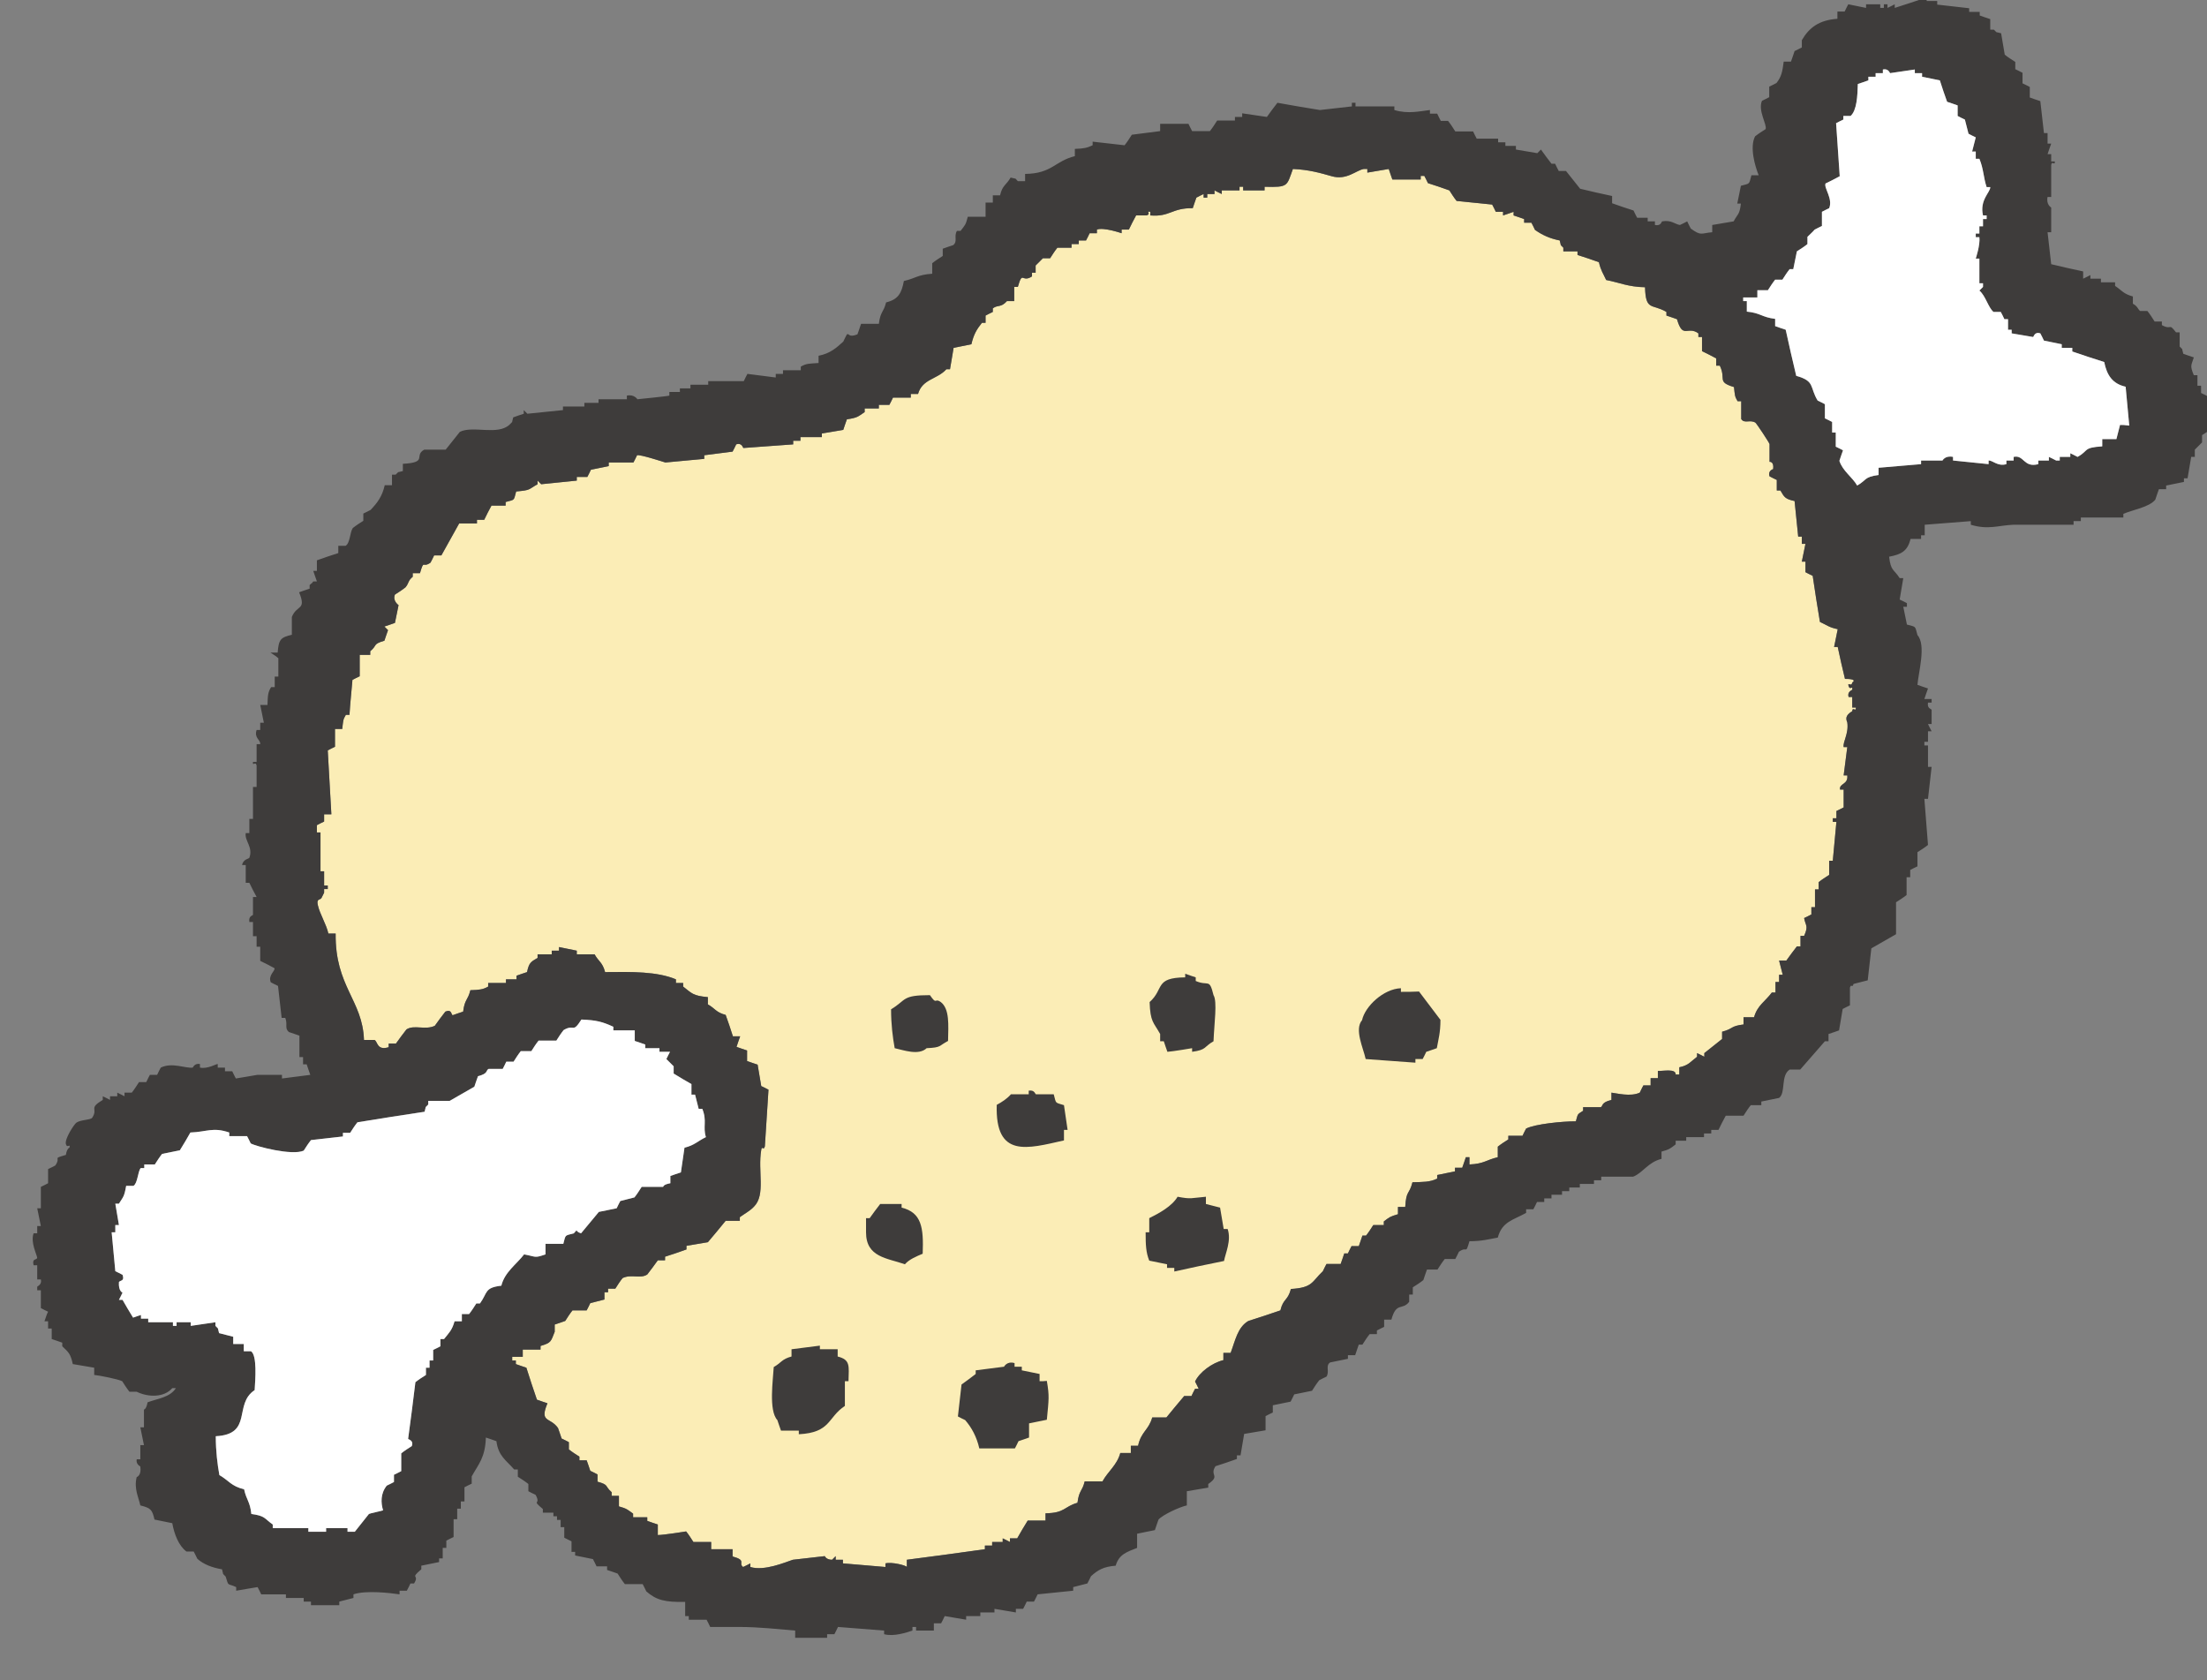
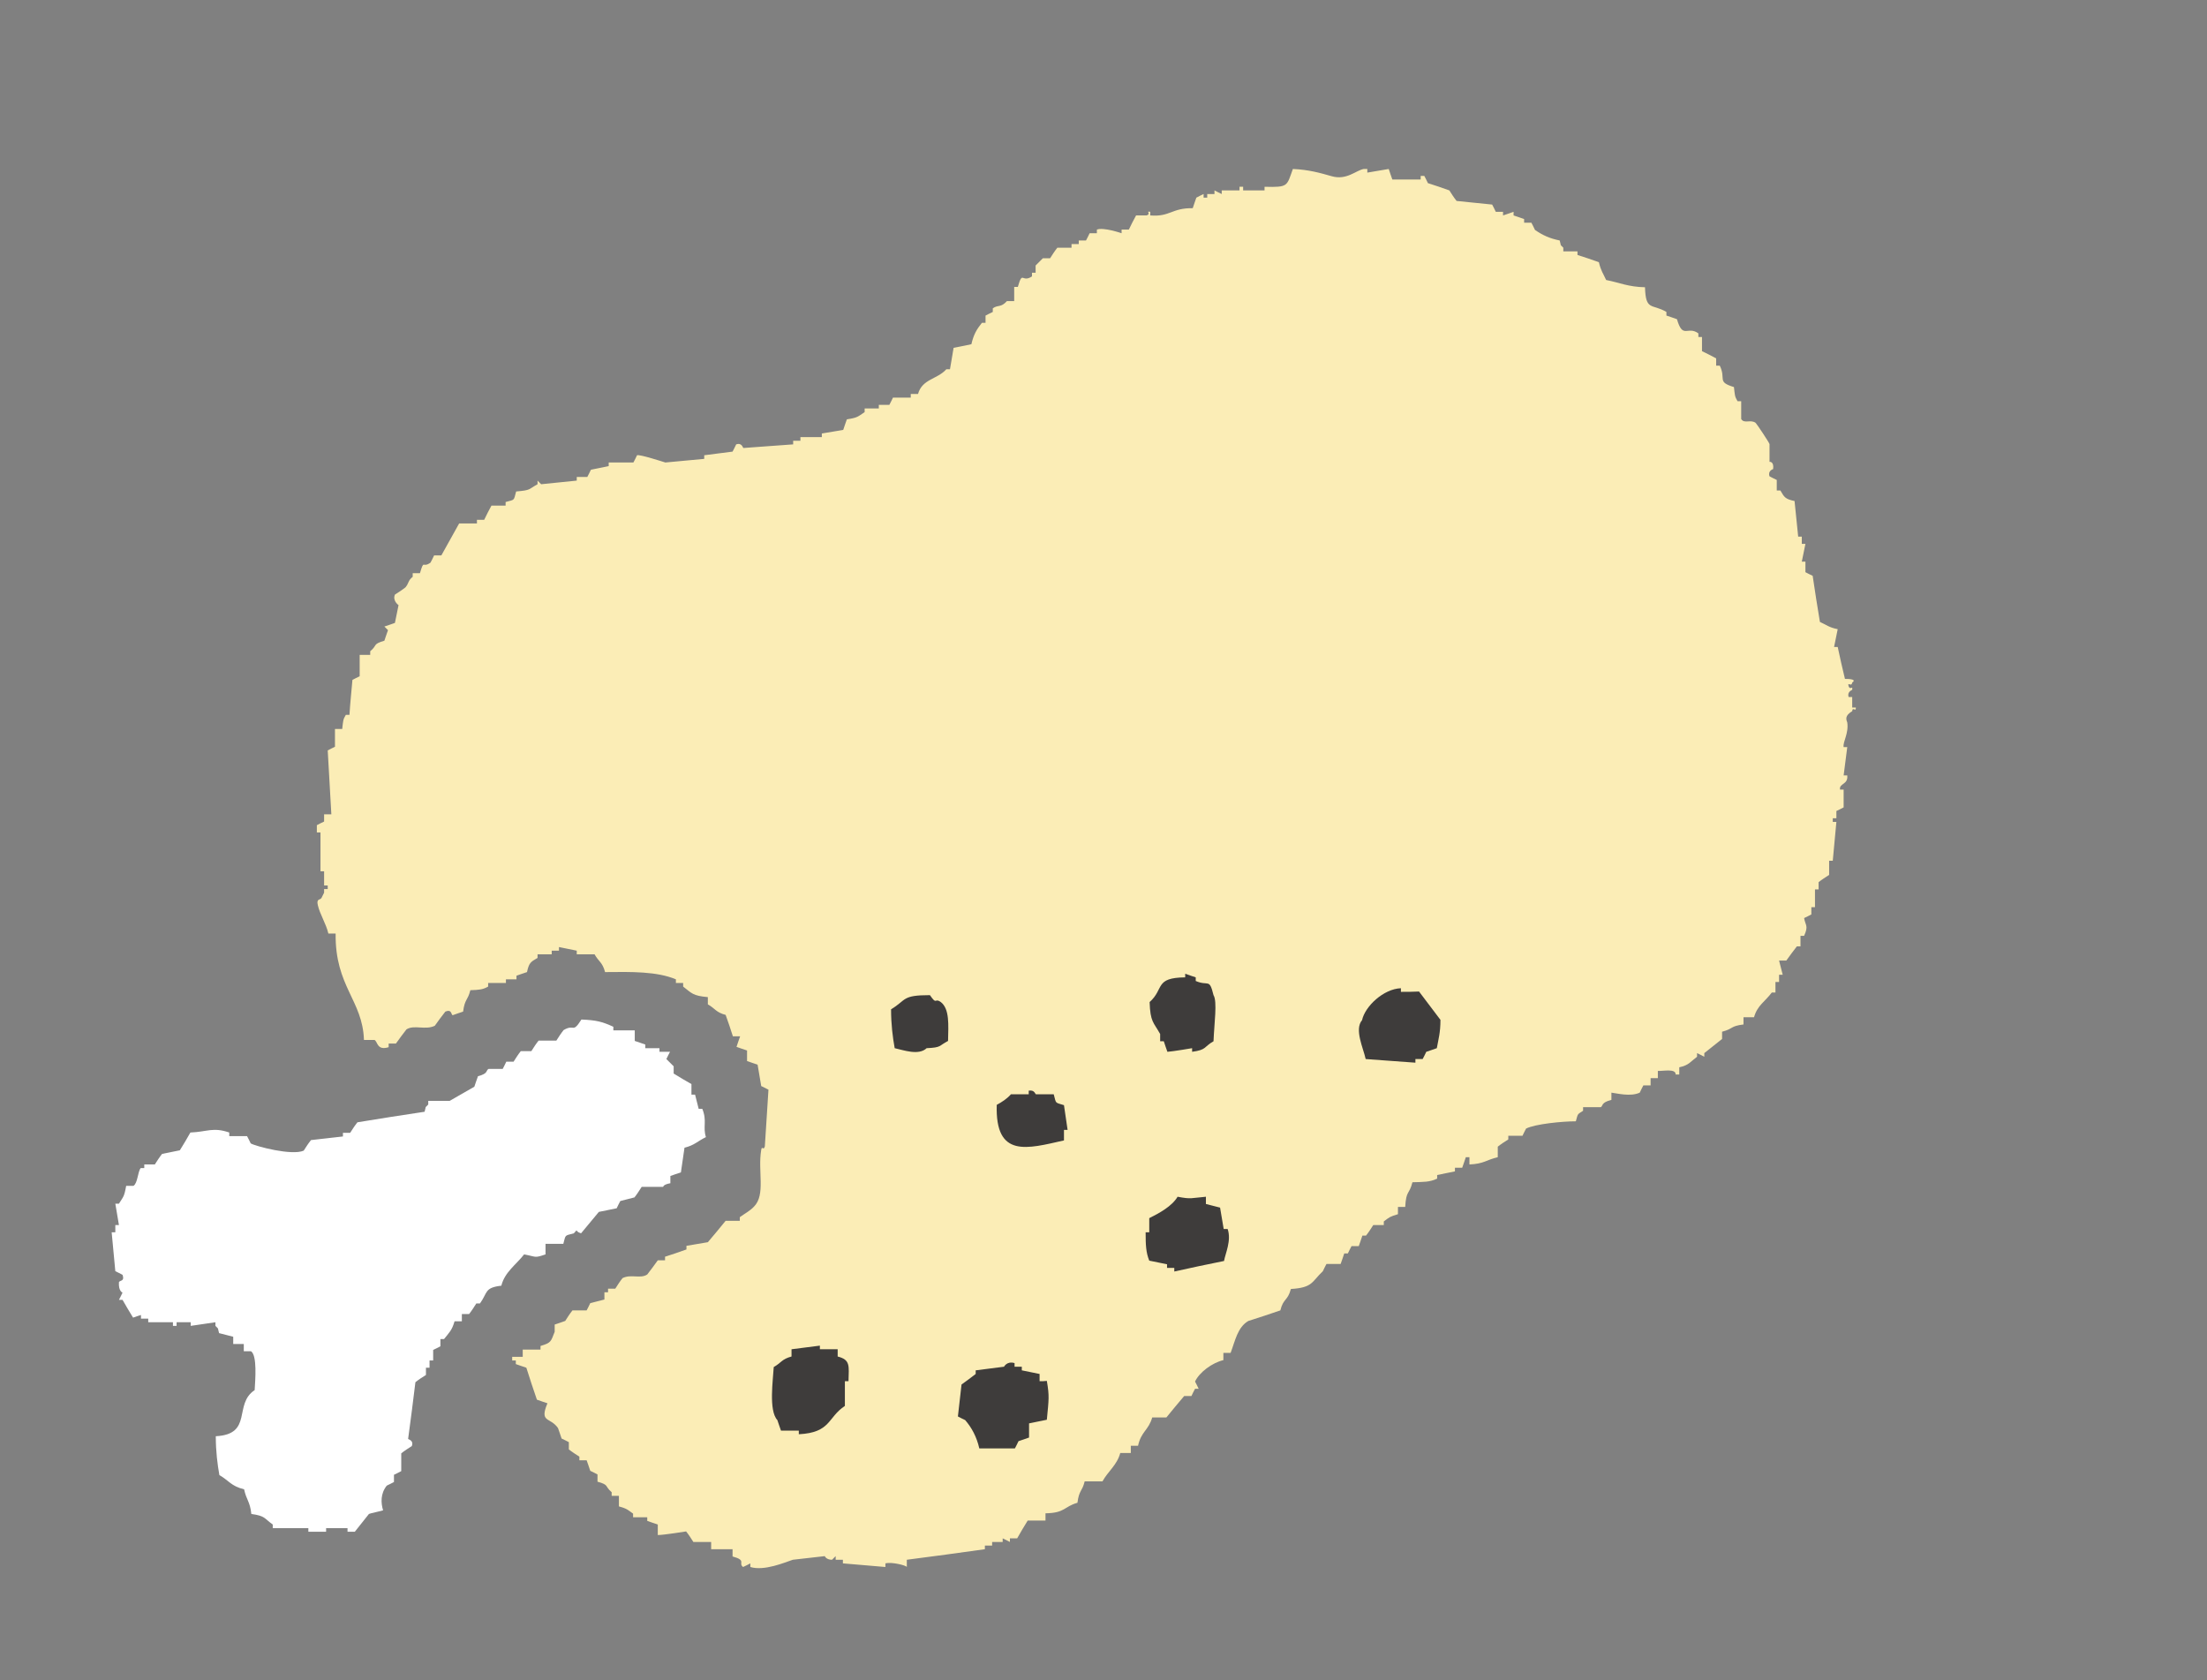
<svg xmlns="http://www.w3.org/2000/svg" fill="none" viewBox="0 0 67 51" height="51" width="67">
  <rect x="0" y="0" width="67" height="51" fill="#808080" stroke="none" />
  <g clip-path="url(#clip0_2483_904)">
    <path fill="#FBEDB6" d="M56.079 21.93C56.129 22.27 55.939 22.52 55.969 22.68C56.009 22.68 56.039 22.68 56.079 22.68C56.039 22.97 56.009 23.25 55.969 23.54C56.009 23.54 56.039 23.54 56.079 23.54C56.109 23.83 55.829 23.77 55.859 23.97C55.899 23.97 55.929 23.97 55.969 23.97C55.969 24.15 55.969 24.33 55.969 24.51C55.899 24.55 55.829 24.58 55.749 24.62C55.749 24.69 55.749 24.76 55.749 24.84C55.709 24.84 55.679 24.84 55.639 24.84C55.639 24.88 55.639 24.91 55.639 24.95C55.679 24.95 55.709 24.95 55.749 24.95C55.709 25.34 55.679 25.74 55.639 26.13C55.599 26.13 55.569 26.13 55.529 26.13C55.529 26.27 55.529 26.42 55.529 26.56C55.419 26.63 55.309 26.7 55.209 26.78C55.209 26.85 55.209 26.92 55.209 27C55.169 27 55.139 27 55.099 27C55.099 27.18 55.099 27.36 55.099 27.54C55.059 27.54 55.029 27.54 54.989 27.54C54.989 27.61 54.989 27.68 54.989 27.76C54.919 27.8 54.849 27.83 54.769 27.87C54.809 28.1 54.909 28.1 54.769 28.41C54.729 28.41 54.699 28.41 54.659 28.41C54.659 28.52 54.659 28.63 54.659 28.73C54.619 28.73 54.589 28.73 54.549 28.73C54.439 28.87 54.329 29.02 54.229 29.16C54.159 29.16 54.089 29.16 54.009 29.16C54.049 29.3 54.079 29.45 54.119 29.59C54.079 29.59 54.049 29.59 54.009 29.59C54.009 29.66 54.009 29.73 54.009 29.81C53.969 29.81 53.939 29.81 53.899 29.81C53.899 29.92 53.899 30.03 53.899 30.13C53.859 30.13 53.829 30.13 53.789 30.13C53.589 30.4 53.349 30.52 53.249 30.88C53.139 30.88 53.029 30.88 52.929 30.88C52.929 30.95 52.929 31.02 52.929 31.1C52.519 31.15 52.629 31.23 52.279 31.32C52.279 31.39 52.279 31.46 52.279 31.54C52.099 31.68 51.919 31.83 51.739 31.97C51.739 32.01 51.739 32.04 51.739 32.08C51.669 32.04 51.599 32.01 51.519 31.97C51.519 32.01 51.519 32.04 51.519 32.08C51.319 32.23 51.269 32.34 50.979 32.4C50.979 32.47 50.979 32.54 50.979 32.62C50.939 32.62 50.909 32.62 50.869 32.62C50.879 32.43 50.489 32.52 50.329 32.51C50.329 32.58 50.329 32.65 50.329 32.73C50.259 32.73 50.189 32.73 50.109 32.73C50.109 32.8 50.109 32.87 50.109 32.95C50.039 32.95 49.969 32.95 49.889 32.95C49.849 33.02 49.819 33.09 49.779 33.17C49.499 33.3 49.089 33.19 48.919 33.17C48.919 33.24 48.919 33.31 48.919 33.39C48.599 33.47 48.669 33.57 48.599 33.61C48.419 33.61 48.239 33.61 48.059 33.61C48.059 33.65 48.059 33.68 48.059 33.72C47.879 33.84 47.909 33.79 47.839 34.04C47.429 34.04 46.609 34.12 46.329 34.26C46.289 34.33 46.259 34.4 46.219 34.48C46.079 34.48 45.929 34.48 45.789 34.48C45.789 34.52 45.789 34.55 45.789 34.59C45.679 34.66 45.569 34.73 45.469 34.81C45.469 34.92 45.469 35.03 45.469 35.13C45.119 35.21 45.059 35.33 44.609 35.35C44.609 35.28 44.609 35.21 44.609 35.13C44.569 35.13 44.539 35.13 44.499 35.13C44.459 35.24 44.429 35.35 44.389 35.45C44.319 35.45 44.249 35.45 44.169 35.45C44.169 35.49 44.169 35.52 44.169 35.56C43.989 35.6 43.809 35.63 43.629 35.67C43.629 35.71 43.629 35.74 43.629 35.78C43.399 35.89 43.209 35.88 42.879 35.89C42.779 36.28 42.689 36.12 42.659 36.64C42.589 36.64 42.519 36.64 42.439 36.64C42.439 36.71 42.439 36.78 42.439 36.86C42.199 36.93 42.179 36.95 42.009 37.08C42.009 37.12 42.009 37.15 42.009 37.19C41.899 37.19 41.789 37.19 41.689 37.19C41.619 37.3 41.549 37.41 41.469 37.51C41.429 37.51 41.399 37.51 41.359 37.51C41.319 37.62 41.289 37.73 41.249 37.83C41.179 37.83 41.109 37.83 41.029 37.83C40.989 37.9 40.959 37.97 40.919 38.05C40.879 38.05 40.849 38.05 40.809 38.05C40.769 38.16 40.739 38.27 40.699 38.37C40.559 38.37 40.409 38.37 40.269 38.37C40.229 38.44 40.199 38.51 40.159 38.59C39.819 38.91 39.859 39.09 39.189 39.13C39.089 39.5 38.959 39.41 38.869 39.78C38.549 39.89 38.219 40 37.899 40.1C37.569 40.29 37.499 40.7 37.359 41.07C37.289 41.07 37.219 41.07 37.139 41.07C37.139 41.14 37.139 41.21 37.139 41.29C36.799 41.37 36.409 41.66 36.279 41.94C36.319 42.01 36.349 42.08 36.389 42.16C36.349 42.16 36.319 42.16 36.279 42.16C36.239 42.23 36.209 42.3 36.169 42.38C36.099 42.38 36.029 42.38 35.949 42.38C35.769 42.59 35.589 42.81 35.409 43.03C35.269 43.03 35.119 43.03 34.979 43.03C34.869 43.42 34.639 43.46 34.549 43.89C34.479 43.89 34.409 43.89 34.329 43.89C34.329 43.96 34.329 44.03 34.329 44.11C34.219 44.11 34.109 44.11 34.009 44.11C33.909 44.48 33.639 44.66 33.469 44.97C33.289 44.97 33.109 44.97 32.929 44.97C32.849 45.29 32.759 45.23 32.709 45.62C32.289 45.74 32.339 45.93 31.739 45.94C31.739 46.01 31.739 46.08 31.739 46.16C31.559 46.16 31.379 46.16 31.199 46.16C31.089 46.34 30.979 46.52 30.879 46.7C30.809 46.7 30.739 46.7 30.659 46.7C30.659 46.74 30.659 46.77 30.659 46.81C30.589 46.77 30.519 46.74 30.439 46.7C30.439 46.74 30.439 46.77 30.439 46.81C30.329 46.81 30.219 46.81 30.119 46.81C30.119 46.85 30.119 46.88 30.119 46.92C30.049 46.92 29.979 46.92 29.899 46.92C29.899 46.96 29.899 46.99 29.899 47.03C29.109 47.14 28.319 47.25 27.529 47.35C27.529 47.42 27.529 47.49 27.529 47.57C27.509 47.52 27.069 47.41 26.879 47.46C26.879 47.5 26.879 47.53 26.879 47.57C26.449 47.53 26.019 47.5 25.589 47.46C25.589 47.42 25.589 47.39 25.589 47.35C25.519 47.35 25.449 47.35 25.369 47.35C25.369 47.31 25.369 47.28 25.369 47.24L25.259 47.35C25.079 47.35 25.039 47.24 25.039 47.24C24.719 47.28 24.389 47.31 24.069 47.35C23.829 47.43 23.199 47.7 22.779 47.57C22.779 47.53 22.779 47.5 22.779 47.46C22.709 47.5 22.639 47.53 22.559 47.57C22.399 47.45 22.679 47.37 22.239 47.25C22.239 47.18 22.239 47.11 22.239 47.03C22.019 47.03 21.809 47.03 21.589 47.03C21.589 46.96 21.589 46.89 21.589 46.81C21.409 46.81 21.229 46.81 21.049 46.81C20.979 46.7 20.909 46.59 20.829 46.49C20.829 46.49 20.149 46.6 19.969 46.6C19.969 46.49 19.969 46.38 19.969 46.28C19.859 46.24 19.749 46.21 19.649 46.17C19.649 46.13 19.649 46.1 19.649 46.06C19.509 46.06 19.359 46.06 19.219 46.06C19.219 46.02 19.219 45.99 19.219 45.95C19.049 45.83 19.039 45.8 18.789 45.73C18.789 45.62 18.789 45.51 18.789 45.41C18.719 45.41 18.649 45.41 18.569 45.41C18.569 45.37 18.569 45.34 18.569 45.3C18.349 45.11 18.499 45.08 18.139 44.98C18.139 44.91 18.139 44.84 18.139 44.76C18.069 44.72 17.999 44.69 17.919 44.65C17.879 44.54 17.849 44.43 17.809 44.33C17.739 44.33 17.669 44.33 17.589 44.33C17.589 44.29 17.589 44.26 17.589 44.22C17.479 44.15 17.369 44.08 17.269 44C17.269 43.93 17.269 43.86 17.269 43.78C17.199 43.74 17.129 43.71 17.049 43.67C17.009 43.56 16.979 43.45 16.939 43.35C16.699 43.01 16.369 43.2 16.619 42.6C16.509 42.56 16.399 42.53 16.299 42.49C16.189 42.17 16.079 41.84 15.979 41.52C15.869 41.48 15.759 41.45 15.659 41.41C15.659 41.37 15.659 41.34 15.659 41.3C15.619 41.3 15.589 41.3 15.549 41.3C15.549 41.26 15.549 41.23 15.549 41.19C15.659 41.19 15.769 41.19 15.869 41.19C15.869 41.12 15.869 41.05 15.869 40.97C16.049 40.97 16.229 40.97 16.409 40.97C16.409 40.93 16.409 40.9 16.409 40.86C16.739 40.76 16.719 40.73 16.839 40.43C16.839 40.36 16.839 40.29 16.839 40.21C16.949 40.17 17.059 40.14 17.159 40.1C17.229 39.99 17.299 39.88 17.379 39.78C17.519 39.78 17.669 39.78 17.809 39.78C17.849 39.71 17.879 39.64 17.919 39.56C18.059 39.52 18.209 39.49 18.349 39.45C18.349 39.38 18.349 39.31 18.349 39.23C18.389 39.23 18.419 39.23 18.459 39.23C18.459 39.19 18.459 39.16 18.459 39.12C18.499 39.12 18.529 39.12 18.569 39.12C18.609 39.12 18.639 39.12 18.679 39.12C18.749 39.01 18.819 38.9 18.899 38.8C19.159 38.67 19.439 38.83 19.649 38.69C19.759 38.55 19.869 38.4 19.969 38.26C20.039 38.26 20.109 38.26 20.189 38.26C20.189 38.22 20.189 38.19 20.189 38.15C20.409 38.08 20.619 38.01 20.839 37.93C20.839 37.89 20.839 37.86 20.839 37.82C21.059 37.78 21.269 37.75 21.489 37.71C21.669 37.5 21.849 37.28 22.029 37.06C22.169 37.06 22.319 37.06 22.459 37.06C22.459 37.02 22.459 36.99 22.459 36.95C22.609 36.84 22.769 36.76 22.889 36.63C23.249 36.27 22.999 35.55 23.109 34.91C23.129 34.76 23.179 34.95 23.219 34.8C23.259 34.23 23.289 33.65 23.329 33.08C23.259 33.04 23.189 33.01 23.109 32.97C23.069 32.75 23.039 32.54 22.999 32.32C22.889 32.28 22.779 32.25 22.679 32.21C22.679 32.1 22.679 31.99 22.679 31.89C22.569 31.85 22.459 31.82 22.359 31.78C22.399 31.67 22.429 31.56 22.469 31.46C22.399 31.46 22.329 31.46 22.249 31.46C22.179 31.24 22.109 31.03 22.029 30.81C21.729 30.73 21.719 30.62 21.489 30.49C21.489 30.42 21.489 30.35 21.489 30.27C21.029 30.23 20.999 30.15 20.739 29.95C20.739 29.91 20.739 29.88 20.739 29.84C20.669 29.84 20.599 29.84 20.519 29.84C20.519 29.8 20.519 29.77 20.519 29.73C19.949 29.49 19.179 29.5 18.369 29.51C18.289 29.21 18.179 29.2 18.049 28.97C17.869 28.97 17.689 28.97 17.509 28.97C17.509 28.93 17.509 28.9 17.509 28.86C17.329 28.82 17.149 28.79 16.969 28.75C16.969 28.79 16.969 28.82 16.969 28.86C16.899 28.86 16.829 28.86 16.749 28.86C16.749 28.9 16.749 28.93 16.749 28.97C16.609 28.97 16.459 28.97 16.319 28.97C16.319 29.01 16.319 29.04 16.319 29.08C16.109 29.2 16.059 29.23 15.999 29.51C15.889 29.55 15.779 29.58 15.679 29.62C15.679 29.66 15.679 29.69 15.679 29.73C15.569 29.73 15.459 29.73 15.359 29.73C15.359 29.77 15.359 29.8 15.359 29.84C15.179 29.84 14.999 29.84 14.819 29.84C14.819 29.88 14.819 29.91 14.819 29.95C14.659 30.04 14.559 30.05 14.279 30.06C14.199 30.38 14.109 30.32 14.059 30.71C13.949 30.75 13.839 30.78 13.739 30.82C13.689 30.78 13.709 30.63 13.519 30.71C13.409 30.85 13.299 31 13.199 31.14C12.909 31.28 12.569 31.1 12.339 31.25C12.229 31.39 12.119 31.54 12.019 31.68C11.949 31.68 11.879 31.68 11.799 31.68C11.799 31.72 11.799 31.75 11.799 31.79C11.439 31.9 11.469 31.62 11.369 31.57C11.259 31.57 11.149 31.57 11.049 31.57C11.009 30.36 10.169 29.95 10.189 28.34C10.119 28.34 10.049 28.34 9.969 28.34C9.899 28.04 9.709 27.75 9.649 27.48C9.599 27.27 9.719 27.33 9.759 27.26L9.839 27.1C9.839 27.06 9.839 27.03 9.839 26.99C9.879 26.99 9.909 26.99 9.949 26.99C9.949 26.95 9.949 26.92 9.949 26.88C9.909 26.88 9.879 26.88 9.839 26.88C9.839 26.74 9.839 26.59 9.839 26.45C9.799 26.45 9.769 26.45 9.729 26.45C9.729 26.06 9.729 25.66 9.729 25.27C9.689 25.27 9.659 25.27 9.619 25.27C9.619 25.23 9.619 25.2 9.619 25.16C9.619 25.12 9.619 25.09 9.619 25.05C9.689 25.01 9.759 24.98 9.839 24.94C9.839 24.87 9.839 24.8 9.839 24.72C9.909 24.72 9.979 24.72 10.059 24.72C10.019 24.07 9.989 23.43 9.949 22.78C10.019 22.74 10.089 22.71 10.169 22.67C10.169 22.49 10.169 22.31 10.169 22.13C10.239 22.13 10.309 22.13 10.389 22.13C10.419 21.88 10.409 21.85 10.499 21.7C10.539 21.7 10.569 21.7 10.609 21.7C10.629 21.36 10.669 21 10.699 20.64C10.769 20.6 10.839 20.57 10.919 20.53C10.919 20.31 10.919 20.1 10.919 19.88C11.029 19.88 11.139 19.88 11.239 19.88C11.239 19.84 11.239 19.81 11.239 19.77C11.469 19.58 11.299 19.56 11.669 19.45C11.709 19.34 11.739 19.23 11.779 19.13L11.669 19.02C11.779 18.98 11.889 18.95 11.989 18.91C12.029 18.73 12.059 18.55 12.099 18.37C12.099 18.37 11.909 18.24 11.989 18.05C12.099 17.98 12.209 17.91 12.309 17.83C12.419 17.7 12.379 17.63 12.529 17.51C12.529 17.47 12.529 17.44 12.529 17.4C12.599 17.4 12.669 17.4 12.749 17.4C12.879 16.96 12.819 17.26 13.069 17.08C13.109 17.01 13.139 16.94 13.179 16.86C13.249 16.86 13.319 16.86 13.399 16.86C13.579 16.54 13.759 16.21 13.939 15.89C14.119 15.89 14.299 15.89 14.479 15.89C14.479 15.85 14.479 15.82 14.479 15.78C14.549 15.78 14.619 15.78 14.699 15.78C14.769 15.64 14.839 15.49 14.919 15.35C15.059 15.35 15.209 15.35 15.349 15.35C15.349 15.31 15.349 15.28 15.349 15.24C15.639 15.16 15.589 15.21 15.669 14.92C16.129 14.88 16.029 14.86 16.319 14.7C16.319 14.66 16.319 14.63 16.319 14.59L16.429 14.7C16.789 14.66 17.149 14.63 17.509 14.59C17.509 14.55 17.509 14.52 17.509 14.48C17.619 14.48 17.729 14.48 17.829 14.48C17.869 14.41 17.899 14.34 17.939 14.26C18.119 14.22 18.299 14.19 18.479 14.15C18.479 14.11 18.479 14.08 18.479 14.04C18.729 14.04 18.979 14.04 19.229 14.04C19.269 13.97 19.299 13.9 19.339 13.82C19.429 13.79 20.129 14.02 20.199 14.04C20.589 14 20.989 13.97 21.379 13.93C21.379 13.89 21.379 13.86 21.379 13.82C21.669 13.78 21.949 13.75 22.239 13.71C22.279 13.64 22.309 13.57 22.349 13.49C22.529 13.43 22.549 13.6 22.569 13.6C23.069 13.56 23.569 13.53 24.079 13.49C24.079 13.45 24.079 13.42 24.079 13.38C24.149 13.38 24.219 13.38 24.299 13.38C24.299 13.34 24.299 13.31 24.299 13.27C24.519 13.27 24.729 13.27 24.949 13.27C24.949 13.23 24.949 13.2 24.949 13.16C25.169 13.12 25.379 13.09 25.599 13.05C25.639 12.94 25.669 12.83 25.709 12.73C26.039 12.68 26.039 12.65 26.249 12.51C26.249 12.47 26.249 12.44 26.249 12.4C26.389 12.4 26.539 12.4 26.679 12.4C26.679 12.36 26.679 12.33 26.679 12.29C26.789 12.29 26.899 12.29 26.999 12.29C27.039 12.22 27.069 12.15 27.109 12.07C27.289 12.07 27.469 12.07 27.649 12.07C27.649 12.03 27.649 12 27.649 11.96C27.719 11.96 27.789 11.96 27.869 11.96C27.999 11.5 28.449 11.52 28.729 11.21C28.769 11.21 28.799 11.21 28.839 11.21C28.879 11 28.909 10.78 28.949 10.56C29.129 10.52 29.309 10.49 29.489 10.45C29.559 10.15 29.649 10 29.809 9.8C29.849 9.8 29.879 9.8 29.919 9.8C29.919 9.73 29.919 9.66 29.919 9.58C29.989 9.54 30.059 9.51 30.139 9.47C30.139 9.43 30.139 9.4 30.139 9.36C30.309 9.24 30.379 9.35 30.569 9.14C30.639 9.14 30.709 9.14 30.789 9.14C30.789 9 30.789 8.85 30.789 8.71C30.829 8.71 30.859 8.71 30.899 8.71C31.049 8.19 31.019 8.6 31.329 8.39C31.329 8.35 31.329 8.32 31.329 8.28C31.369 8.28 31.399 8.28 31.439 8.28C31.439 8.21 31.439 8.14 31.439 8.06L31.659 7.84C31.729 7.84 31.799 7.84 31.879 7.84C31.949 7.73 32.019 7.62 32.099 7.52C32.239 7.52 32.389 7.52 32.529 7.52C32.529 7.48 32.529 7.45 32.529 7.41C32.599 7.41 32.669 7.41 32.749 7.41C32.749 7.37 32.749 7.34 32.749 7.3C32.819 7.3 32.889 7.3 32.969 7.3C33.009 7.23 33.039 7.16 33.079 7.08C33.149 7.08 33.219 7.08 33.299 7.08C33.299 7.04 33.299 7.01 33.299 6.97C33.499 6.89 34.049 7.08 34.049 7.08C34.049 7.04 34.049 7.01 34.049 6.97C34.119 6.97 34.189 6.97 34.269 6.97C34.339 6.83 34.409 6.68 34.489 6.54C34.599 6.54 34.709 6.54 34.809 6.54C34.959 6.49 34.769 6.4 34.919 6.43C34.919 6.47 34.919 6.5 34.919 6.54C35.519 6.59 35.569 6.31 36.209 6.32C36.249 6.21 36.279 6.1 36.319 6C36.389 5.96 36.459 5.93 36.539 5.89C36.539 5.93 36.539 5.96 36.539 6C36.579 6 36.609 6 36.649 6C36.649 5.96 36.649 5.93 36.649 5.89C36.719 5.89 36.789 5.89 36.869 5.89C36.869 5.85 36.869 5.82 36.869 5.78C36.939 5.82 37.009 5.85 37.089 5.89C37.089 5.85 37.089 5.82 37.089 5.78C37.269 5.78 37.449 5.78 37.629 5.78C37.629 5.74 37.629 5.71 37.629 5.67C37.669 5.67 37.699 5.67 37.739 5.67C37.739 5.71 37.739 5.74 37.739 5.78C37.959 5.78 38.169 5.78 38.389 5.78C38.389 5.74 38.389 5.71 38.389 5.67C39.119 5.69 39.059 5.65 39.249 5.13C39.729 5.15 40.079 5.25 40.429 5.35C40.879 5.48 41.169 5.17 41.399 5.13C41.439 5.13 41.469 5.13 41.509 5.13C41.509 5.17 41.509 5.2 41.509 5.24C41.729 5.2 41.939 5.17 42.159 5.13C42.199 5.24 42.229 5.35 42.269 5.45C42.559 5.45 42.839 5.45 43.129 5.45C43.129 5.41 43.129 5.38 43.129 5.34C43.169 5.34 43.199 5.34 43.239 5.34C43.279 5.41 43.309 5.48 43.349 5.56C43.569 5.63 43.779 5.7 43.999 5.78C44.069 5.89 44.139 6 44.219 6.1C44.579 6.14 44.939 6.17 45.299 6.21C45.339 6.28 45.369 6.35 45.409 6.43C45.479 6.43 45.549 6.43 45.629 6.43C45.629 6.47 45.629 6.5 45.629 6.54C45.739 6.5 45.849 6.47 45.949 6.43C45.949 6.47 45.949 6.5 45.949 6.54C46.059 6.58 46.169 6.61 46.269 6.65C46.269 6.69 46.269 6.72 46.269 6.76C46.339 6.76 46.409 6.76 46.489 6.76C46.529 6.83 46.559 6.9 46.599 6.98C46.829 7.14 47.049 7.24 47.349 7.3C47.409 7.51 47.339 7.39 47.459 7.52C47.459 7.56 47.459 7.59 47.459 7.63C47.599 7.63 47.749 7.63 47.889 7.63C47.889 7.67 47.889 7.7 47.889 7.74C48.109 7.81 48.319 7.88 48.539 7.96C48.599 8.22 48.669 8.3 48.759 8.5C49.169 8.58 49.429 8.71 49.939 8.72C49.959 9.45 50.149 9.21 50.589 9.47C50.589 9.51 50.589 9.54 50.589 9.58C50.699 9.62 50.809 9.65 50.909 9.69C51.089 10.31 51.229 9.88 51.559 10.12C51.559 10.16 51.559 10.19 51.559 10.23C51.599 10.23 51.629 10.23 51.669 10.23C51.669 10.37 51.669 10.52 51.669 10.66C51.809 10.73 51.959 10.8 52.099 10.88C52.099 10.95 52.099 11.02 52.099 11.1C52.139 11.1 52.169 11.1 52.209 11.1C52.409 11.51 52.109 11.59 52.639 11.75C52.669 12 52.659 12.03 52.749 12.18C52.789 12.18 52.819 12.18 52.859 12.18C52.859 12.36 52.859 12.54 52.859 12.72C52.949 12.87 53.129 12.73 53.289 12.83C53.329 12.86 53.699 13.42 53.719 13.48C53.719 13.66 53.719 13.84 53.719 14.02C53.719 14.02 53.859 14 53.829 14.24C53.829 14.24 53.659 14.29 53.719 14.46C53.789 14.5 53.859 14.53 53.939 14.57C53.939 14.68 53.939 14.79 53.939 14.89C53.979 14.89 54.009 14.89 54.049 14.89C54.169 15.1 54.199 15.15 54.479 15.21C54.519 15.57 54.549 15.93 54.589 16.29C54.629 16.29 54.659 16.29 54.699 16.29C54.699 16.36 54.699 16.43 54.699 16.51C54.739 16.51 54.769 16.51 54.809 16.51C54.769 16.69 54.739 16.87 54.699 17.05C54.739 17.05 54.769 17.05 54.809 17.05C54.809 17.16 54.809 17.27 54.809 17.37C54.879 17.41 54.949 17.44 55.029 17.48C55.099 17.95 55.169 18.41 55.249 18.88C55.449 18.97 55.529 19.05 55.789 19.1C55.749 19.28 55.719 19.46 55.679 19.64C55.719 19.64 55.749 19.64 55.789 19.64C55.859 19.96 55.929 20.29 56.009 20.61C56.009 20.61 56.409 20.6 56.229 20.72C56.209 20.87 56.079 20.68 56.119 20.83C56.169 20.97 56.249 20.79 56.229 20.94C56.229 20.95 56.069 20.99 56.119 21.16C56.159 21.16 56.189 21.16 56.229 21.16C56.229 21.27 56.229 21.38 56.229 21.48C56.269 21.48 56.299 21.48 56.339 21.48C56.349 21.63 56.239 21.44 56.229 21.59C56.009 21.72 56.039 21.83 56.079 21.93Z" clip-rule="evenodd" fill-rule="evenodd" />
-     <path fill="#3E3C3B" d="M67.04 12.04C66.97 12 66.9 11.97 66.82 11.93C66.82 11.86 66.82 11.79 66.82 11.71C66.78 11.71 66.75 11.71 66.71 11.71C66.71 11.6 66.71 11.49 66.71 11.39C66.67 11.39 66.64 11.39 66.6 11.39C66.47 11.08 66.53 11.09 66.6 10.85C66.49 10.81 66.38 10.78 66.28 10.74C66.22 10.53 66.29 10.65 66.17 10.52C66.17 10.38 66.17 10.23 66.17 10.09C66.13 10.09 66.1 10.09 66.06 10.09C65.82 9.78 65.95 10.04 65.63 9.87C65.63 9.83 65.63 9.8 65.63 9.76C65.56 9.76 65.49 9.76 65.41 9.76C65.34 9.65 65.27 9.54 65.19 9.44C65.12 9.44 65.05 9.44 64.97 9.44C64.9 9.39 64.9 9.3 64.75 9.22C64.75 9.15 64.75 9.08 64.75 9C64.46 8.92 64.42 8.82 64.21 8.68C64.21 8.64 64.21 8.61 64.21 8.57C64.07 8.57 63.92 8.57 63.78 8.57C63.78 8.53 63.78 8.5 63.78 8.46C63.67 8.46 63.56 8.46 63.46 8.46C63.46 8.42 63.46 8.39 63.46 8.35C63.39 8.39 63.32 8.42 63.24 8.46C63.24 8.39 63.24 8.32 63.24 8.24C62.92 8.17 62.59 8.1 62.27 8.02C62.23 7.7 62.2 7.37 62.16 7.05C62.2 7.05 62.23 7.05 62.27 7.05C62.27 6.8 62.27 6.55 62.27 6.3C62.27 6.3 62.11 6.21 62.16 5.98C62.2 5.98 62.23 5.98 62.27 5.98C62.27 5.66 62.27 5.33 62.27 5.01C62.29 4.86 62.39 5.05 62.38 4.9C62.34 4.9 62.31 4.9 62.27 4.9C62.27 4.83 62.27 4.76 62.27 4.68C62.23 4.68 62.2 4.68 62.16 4.68C62.2 4.57 62.23 4.46 62.27 4.36C62.23 4.36 62.2 4.36 62.16 4.36C62.16 4.25 62.16 4.14 62.16 4.04C62.12 4.04 62.09 4.04 62.05 4.04C62.01 3.72 61.98 3.39 61.94 3.07C61.83 3.03 61.72 3 61.62 2.96C61.62 2.85 61.62 2.74 61.62 2.64C61.55 2.6 61.48 2.57 61.4 2.53C61.4 2.42 61.4 2.31 61.4 2.21C61.33 2.17 61.26 2.14 61.18 2.1C61.18 2.03 61.18 1.96 61.18 1.88C61.07 1.81 60.96 1.74 60.86 1.66C60.82 1.44 60.79 1.23 60.75 1.01C60.54 0.95 60.66 1.02 60.53 0.9C60.49 0.9 60.46 0.9 60.42 0.9C60.42 0.79 60.42 0.68 60.42 0.58C60.31 0.54 60.2 0.51 60.1 0.47C60.1 0.43 60.1 0.4 60.1 0.36C59.99 0.36 59.88 0.36 59.78 0.36C59.78 0.32 59.78 0.29 59.78 0.25C59.46 0.21 59.13 0.18 58.81 0.14C58.81 0.1 58.81 0.07 58.81 0.03C58.7 0.03 58.59 0.03 58.49 0.03C58.49 -0.01 58.49 -0.04 58.49 -0.08C58.17 0.03 57.84 0.14 57.52 0.24C57.52 0.2 57.52 0.17 57.52 0.13C57.45 0.17 57.38 0.2 57.3 0.24C57.3 0.2 57.3 0.17 57.3 0.13C57.26 0.13 57.23 0.13 57.19 0.13C57.19 0.17 57.19 0.2 57.19 0.24C57.15 0.24 57.12 0.24 57.08 0.24C57.08 0.2 57.08 0.17 57.08 0.13C56.94 0.13 56.79 0.13 56.65 0.13C56.65 0.17 56.65 0.2 56.65 0.24C56.47 0.2 56.29 0.17 56.11 0.13C56.07 0.2 56.04 0.27 56 0.35C55.93 0.35 55.86 0.35 55.78 0.35C55.78 0.42 55.78 0.49 55.78 0.57C55.22 0.61 54.92 0.84 54.7 1.22C54.7 1.29 54.7 1.36 54.7 1.44C54.63 1.48 54.56 1.51 54.48 1.55C54.44 1.66 54.41 1.77 54.37 1.87C54.3 1.87 54.23 1.87 54.15 1.87C54.11 2.18 54.08 2.33 53.93 2.52C53.86 2.56 53.79 2.59 53.71 2.63C53.71 2.74 53.71 2.85 53.71 2.95C53.64 2.99 53.57 3.02 53.49 3.06C53.36 3.36 53.65 3.78 53.6 3.92C53.49 3.99 53.38 4.06 53.28 4.14C53.11 4.47 53.28 5.05 53.39 5.32C53.32 5.32 53.25 5.32 53.17 5.32C53.09 5.61 53.14 5.56 52.85 5.64C52.81 5.82 52.78 6 52.74 6.18C52.78 6.18 52.81 6.18 52.85 6.18C52.81 6.53 52.75 6.49 52.63 6.72C52.41 6.76 52.2 6.79 51.98 6.83C51.98 6.9 51.98 6.97 51.98 7.05C51.63 7.08 51.65 7.17 51.33 6.94C51.29 6.87 51.26 6.8 51.22 6.72C51.15 6.76 51.08 6.79 51 6.83C50.85 6.81 50.74 6.67 50.46 6.72C50.44 6.72 50.43 6.87 50.24 6.83C50.24 6.79 50.24 6.76 50.24 6.72C50.17 6.72 50.1 6.72 50.02 6.72C50.02 6.68 50.02 6.65 50.02 6.61C49.91 6.61 49.8 6.61 49.7 6.61C49.66 6.54 49.63 6.47 49.59 6.39C49.37 6.32 49.16 6.25 48.94 6.17C48.94 6.1 48.94 6.03 48.94 5.95C48.62 5.88 48.29 5.81 47.97 5.73C47.83 5.55 47.68 5.37 47.54 5.19C47.47 5.19 47.4 5.19 47.32 5.19C47.28 5.12 47.25 5.05 47.21 4.97C47.17 4.97 47.14 4.97 47.1 4.97C46.99 4.83 46.88 4.68 46.78 4.54L46.67 4.65C46.45 4.61 46.24 4.58 46.02 4.54C46.02 4.5 46.02 4.47 46.02 4.43C45.91 4.43 45.8 4.43 45.7 4.43C45.7 4.39 45.7 4.36 45.7 4.32C45.63 4.32 45.56 4.32 45.48 4.32C45.48 4.28 45.48 4.25 45.48 4.21C45.26 4.21 45.05 4.21 44.83 4.21C44.79 4.14 44.76 4.07 44.72 3.99C44.54 3.99 44.36 3.99 44.18 3.99C44.11 3.88 44.04 3.77 43.96 3.67C43.89 3.67 43.82 3.67 43.74 3.67C43.7 3.6 43.67 3.53 43.63 3.45C43.56 3.45 43.49 3.45 43.41 3.45C43.41 3.41 43.41 3.38 43.41 3.34C43.13 3.37 42.75 3.47 42.33 3.34C42.33 3.3 42.33 3.27 42.33 3.23C41.94 3.23 41.54 3.23 41.15 3.23C41.15 3.19 41.15 3.16 41.15 3.12C41.11 3.12 41.08 3.12 41.04 3.12C41.04 3.16 41.04 3.19 41.04 3.23C40.72 3.27 40.39 3.3 40.07 3.34C39.64 3.27 39.21 3.2 38.78 3.12C38.67 3.26 38.56 3.41 38.46 3.55C38.21 3.51 37.96 3.48 37.71 3.44C37.71 3.48 37.71 3.51 37.71 3.55C37.64 3.55 37.57 3.55 37.49 3.55C37.49 3.59 37.49 3.62 37.49 3.66C37.31 3.66 37.13 3.66 36.95 3.66C36.88 3.77 36.81 3.88 36.73 3.98C36.55 3.98 36.37 3.98 36.19 3.98C36.15 3.91 36.12 3.84 36.08 3.76C35.79 3.76 35.51 3.76 35.22 3.76C35.22 3.83 35.22 3.9 35.22 3.98C34.93 4.02 34.65 4.05 34.36 4.09C34.29 4.2 34.22 4.31 34.14 4.41C33.82 4.37 33.49 4.34 33.17 4.3C33.17 4.34 33.17 4.37 33.17 4.41C33 4.49 32.91 4.51 32.63 4.52C32.63 4.59 32.63 4.66 32.63 4.74C32.02 4.89 31.94 5.27 31.12 5.28C31.12 5.35 31.12 5.42 31.12 5.5C31.05 5.5 30.98 5.5 30.9 5.5C30.78 5.38 30.9 5.45 30.68 5.39C30.55 5.62 30.43 5.62 30.36 5.93C30.29 5.93 30.22 5.93 30.14 5.93C30.14 6 30.14 6.07 30.14 6.15C30.07 6.15 30 6.15 29.92 6.15C29.92 6.29 29.92 6.44 29.92 6.58C29.74 6.58 29.56 6.58 29.38 6.58C29.32 6.83 29.29 6.84 29.16 7.01C29.12 7.01 29.09 7.01 29.05 7.01C28.95 7.18 29.08 7.32 28.94 7.44C28.83 7.48 28.72 7.51 28.62 7.55C28.62 7.62 28.62 7.69 28.62 7.77C28.51 7.84 28.4 7.91 28.3 7.99C28.3 8.1 28.3 8.21 28.3 8.31C27.85 8.34 27.8 8.45 27.44 8.53C27.37 8.9 27.27 9.09 26.9 9.18C26.82 9.5 26.73 9.44 26.68 9.83C26.5 9.83 26.32 9.83 26.14 9.83C26.1 9.94 26.07 10.05 26.03 10.15C25.75 10.26 25.79 10.11 25.71 10.15C25.67 10.22 25.64 10.29 25.6 10.37C25.38 10.57 25.2 10.73 24.85 10.8C24.85 10.87 24.85 10.94 24.85 11.02C24.57 11.04 24.48 11.03 24.31 11.13C24.31 11.17 24.31 11.2 24.31 11.24C24.13 11.24 23.95 11.24 23.77 11.24C23.77 11.28 23.77 11.31 23.77 11.35C23.7 11.35 23.63 11.35 23.55 11.35C23.55 11.39 23.55 11.42 23.55 11.46C23.26 11.42 22.98 11.39 22.69 11.35C22.65 11.42 22.62 11.49 22.58 11.57C22.22 11.57 21.86 11.57 21.5 11.57C21.5 11.61 21.5 11.64 21.5 11.68C21.32 11.68 21.14 11.68 20.96 11.68C20.96 11.72 20.96 11.75 20.96 11.79C20.85 11.79 20.74 11.79 20.64 11.79C20.64 11.83 20.64 11.86 20.64 11.9C20.53 11.9 20.42 11.9 20.32 11.9C20.32 11.94 20.32 11.97 20.32 12.01C20.26 12.03 19.35 12.12 19.35 12.12C19.35 12.12 19.25 11.96 19.03 12.01C19.03 12.05 19.03 12.08 19.03 12.12C18.74 12.12 18.46 12.12 18.17 12.12C18.17 12.16 18.17 12.19 18.17 12.23C18.03 12.23 17.88 12.23 17.74 12.23C17.74 12.27 17.74 12.3 17.74 12.34C17.52 12.34 17.31 12.34 17.09 12.34C17.09 12.38 17.09 12.41 17.09 12.45C16.73 12.49 16.37 12.52 16.01 12.56L15.9 12.45C15.9 12.49 15.9 12.52 15.9 12.56C15.79 12.6 15.68 12.63 15.58 12.67C15.52 12.88 15.59 12.76 15.47 12.89C15.11 13.23 14.36 12.91 13.96 13.11C13.82 13.29 13.67 13.47 13.53 13.65C13.32 13.65 13.1 13.65 12.88 13.65C12.55 13.83 13.01 14.04 12.23 14.08C12.23 14.15 12.23 14.22 12.23 14.3C12.02 14.36 12.14 14.29 12.01 14.41C11.97 14.41 11.94 14.41 11.9 14.41C11.9 14.52 11.9 14.63 11.9 14.73C11.83 14.73 11.76 14.73 11.68 14.73C11.6 15.08 11.45 15.27 11.25 15.48C11.18 15.52 11.11 15.55 11.03 15.59C11.03 15.66 11.03 15.73 11.03 15.81C10.92 15.88 10.81 15.95 10.71 16.03C10.62 16.16 10.63 16.49 10.49 16.57C10.42 16.57 10.35 16.57 10.27 16.57C10.27 16.64 10.27 16.71 10.27 16.79C10.05 16.86 9.84 16.93 9.62 17.01C9.62 17.12 9.62 17.23 9.62 17.33C9.58 17.33 9.55 17.33 9.51 17.33C9.55 17.44 9.58 17.55 9.62 17.65C9.58 17.65 9.55 17.65 9.51 17.65C9.42 17.77 9.51 17.65 9.4 17.76C9.4 17.8 9.4 17.83 9.4 17.87C9.29 17.91 9.18 17.94 9.08 17.98C9.31 18.54 9.01 18.35 8.86 18.73C8.86 18.91 8.86 19.09 8.86 19.27C8.52 19.35 8.46 19.41 8.43 19.81C8.36 19.81 8.29 19.81 8.21 19.81C8.51 20 8.45 20 8.45 20C8.45 20.18 8.45 20.36 8.45 20.54C8.41 20.54 8.38 20.54 8.34 20.54C8.34 20.65 8.34 20.76 8.34 20.86C8.3 20.86 8.27 20.86 8.23 20.86C8.13 21.02 8.13 21.12 8.12 21.4C8.05 21.4 7.98 21.4 7.9 21.4C7.94 21.58 7.97 21.76 8.01 21.94C7.97 21.94 7.94 21.94 7.9 21.94C7.9 22.01 7.9 22.08 7.9 22.16C7.86 22.16 7.83 22.16 7.79 22.16C7.71 22.41 7.91 22.45 7.9 22.59C7.86 22.59 7.83 22.59 7.79 22.59C7.79 22.77 7.79 22.95 7.79 23.13C7.75 23.13 7.72 23.13 7.68 23.13C7.66 23.28 7.76 23.09 7.79 23.24C7.79 23.46 7.79 23.67 7.79 23.89C7.75 23.89 7.72 23.89 7.68 23.89C7.68 24.21 7.68 24.54 7.68 24.86C7.64 24.86 7.61 24.86 7.57 24.86C7.57 25 7.57 25.15 7.57 25.29C7.53 25.29 7.5 25.29 7.46 25.29C7.42 25.53 7.69 25.71 7.57 26.04C7.56 26.07 7.38 26.08 7.35 26.26C7.39 26.26 7.42 26.26 7.46 26.26C7.46 26.44 7.46 26.62 7.46 26.8C7.5 26.8 7.53 26.8 7.57 26.8C7.64 26.94 7.71 27.09 7.79 27.23C7.75 27.23 7.72 27.23 7.68 27.23C7.68 27.41 7.68 27.59 7.68 27.77C7.67 27.8 7.54 27.8 7.57 27.99C7.61 27.99 7.64 27.99 7.68 27.99C7.68 28.13 7.68 28.28 7.68 28.42C7.72 28.42 7.75 28.42 7.79 28.42C7.79 28.53 7.79 28.64 7.79 28.74C7.83 28.74 7.86 28.74 7.9 28.74C7.9 28.88 7.9 29.03 7.9 29.17C8.04 29.24 8.19 29.31 8.33 29.39C8.37 29.47 8.13 29.6 8.22 29.82C8.29 29.86 8.36 29.89 8.44 29.93C8.48 30.25 8.51 30.58 8.55 30.9C8.59 30.9 8.62 30.9 8.66 30.9C8.74 31.1 8.63 31.21 8.77 31.33C8.88 31.37 8.99 31.4 9.09 31.44C9.09 31.66 9.09 31.87 9.09 32.09C9.13 32.09 9.16 32.09 9.2 32.09C9.2 32.16 9.2 32.23 9.2 32.31C9.24 32.31 9.27 32.31 9.31 32.31C9.35 32.42 9.38 32.53 9.42 32.63C9.13 32.67 8.85 32.7 8.56 32.74C8.56 32.7 8.56 32.67 8.56 32.63C8.31 32.63 8.06 32.63 7.81 32.63C7.6 32.67 7.38 32.7 7.16 32.74C7.12 32.67 7.09 32.6 7.05 32.52C6.98 32.52 6.91 32.52 6.83 32.52C6.83 32.48 6.83 32.45 6.83 32.41C6.76 32.41 6.69 32.41 6.61 32.41C6.61 32.37 6.61 32.34 6.61 32.3C6.58 32.29 6.3 32.46 6.07 32.41C6.07 32.37 6.07 32.34 6.07 32.3C5.9 32.27 5.86 32.41 5.85 32.41C5.64 32.44 5.22 32.24 4.88 32.41C4.84 32.48 4.81 32.55 4.77 32.63C4.7 32.63 4.63 32.63 4.55 32.63C4.51 32.7 4.48 32.77 4.44 32.85C4.37 32.85 4.3 32.85 4.22 32.85C4.15 32.96 4.08 33.07 4 33.17C3.93 33.17 3.86 33.17 3.78 33.17C3.78 33.21 3.78 33.24 3.78 33.28C3.71 33.24 3.64 33.21 3.56 33.17C3.56 33.21 3.56 33.24 3.56 33.28C3.49 33.28 3.42 33.28 3.34 33.28C3.34 33.32 3.34 33.35 3.34 33.39C3.27 33.35 3.2 33.32 3.12 33.28C3.12 33.32 3.12 33.35 3.12 33.39C2.67 33.66 2.99 33.64 2.8 33.93C2.76 34 2.45 33.99 2.32 34.08C2.25 34.13 1.96 34.57 2 34.73C2.04 34.88 2.14 34.69 2.11 34.84C2.11 34.84 2.03 34.86 2 35.06C1.56 35.19 1.87 35.1 1.68 35.38C1.61 35.42 1.54 35.45 1.46 35.49C1.46 35.63 1.46 35.78 1.46 35.92C1.39 35.96 1.32 35.99 1.24 36.03C1.24 36.25 1.24 36.46 1.24 36.68C1.2 36.68 1.17 36.68 1.13 36.68C1.17 36.86 1.2 37.04 1.24 37.22C1.2 37.22 1.17 37.22 1.13 37.22C1.13 37.29 1.13 37.36 1.13 37.44C1.09 37.44 1.06 37.44 1.02 37.44C0.92 37.72 1.12 38.08 1.13 38.19C1.09 38.26 0.97 38.2 1.02 38.41C1.06 38.41 1.09 38.41 1.13 38.41C1.13 38.55 1.13 38.7 1.13 38.84C1.17 38.84 1.2 38.84 1.24 38.84C1.28 39 1.13 39.05 1.13 39.06C1.13 39.1 1.13 39.13 1.13 39.17C1.17 39.17 1.2 39.17 1.24 39.17C1.24 39.35 1.24 39.53 1.24 39.71C1.31 39.75 1.38 39.78 1.46 39.82C1.42 39.89 1.39 40 1.35 40.11C1.39 40.11 1.42 40.11 1.46 40.11C1.46 40.18 1.46 40.25 1.46 40.33C1.5 40.33 1.53 40.33 1.57 40.33C1.57 40.44 1.57 40.55 1.57 40.65C1.68 40.69 1.79 40.72 1.89 40.76C1.89 40.8 1.89 40.83 1.89 40.87C2.08 41.05 2.14 41.09 2.21 41.41C2.43 41.45 2.64 41.48 2.86 41.52C2.86 41.59 2.86 41.66 2.86 41.74C3 41.75 3.6 41.87 3.71 41.93C3.78 42.04 3.85 42.15 3.93 42.25C4 42.25 4.07 42.25 4.15 42.25C4.5 42.42 4.98 42.43 5.23 42.14C5.27 42.14 5.3 42.14 5.34 42.14C5.16 42.42 4.81 42.45 4.48 42.57C4.44 42.79 4.37 42.79 4.37 42.79C4.37 42.97 4.37 43.15 4.37 43.33C4.33 43.33 4.3 43.33 4.26 43.33C4.3 43.51 4.33 43.69 4.37 43.87C4.33 43.87 4.3 43.87 4.26 43.87C4.26 44.01 4.26 44.16 4.26 44.3C4.22 44.3 4.19 44.3 4.15 44.3C4.12 44.46 4.26 44.51 4.26 44.52C4.3 44.8 4.15 44.84 4.15 44.84C4.06 45.19 4.21 45.46 4.26 45.7C4.57 45.78 4.62 45.82 4.69 46.13C4.87 46.17 5.05 46.2 5.23 46.24C5.29 46.58 5.43 46.93 5.66 47.1C5.73 47.1 5.8 47.1 5.88 47.1C5.92 47.17 5.95 47.24 5.99 47.32C6.18 47.49 6.44 47.59 6.74 47.64C6.8 47.85 6.73 47.73 6.85 47.86C6.95 48.18 6.89 48.05 7.17 48.18C7.17 48.22 7.17 48.25 7.17 48.29C7.38 48.25 7.6 48.22 7.82 48.18C7.86 48.25 7.89 48.32 7.93 48.4C8.18 48.4 8.43 48.4 8.68 48.4C8.68 48.44 8.68 48.47 8.68 48.51C8.86 48.51 9.04 48.51 9.22 48.51C9.22 48.55 9.22 48.58 9.22 48.62C9.29 48.62 9.36 48.62 9.44 48.62C9.44 48.66 9.44 48.69 9.44 48.73C9.73 48.73 10.01 48.73 10.3 48.73C10.3 48.69 10.3 48.66 10.3 48.62C10.44 48.58 10.59 48.55 10.73 48.51C10.73 48.47 10.73 48.44 10.73 48.4C11.11 48.27 11.86 48.36 12.13 48.4C12.13 48.36 12.13 48.33 12.13 48.29C12.2 48.29 12.27 48.29 12.35 48.29C12.39 48.22 12.42 48.15 12.46 48.07C12.5 48.07 12.53 48.07 12.57 48.07C12.75 47.78 12.42 47.95 12.79 47.64C12.79 47.6 12.79 47.57 12.79 47.53C12.97 47.49 13.15 47.46 13.33 47.42C13.33 47.38 13.33 47.35 13.33 47.31C13.37 47.31 13.4 47.31 13.44 47.31C13.44 47.2 13.44 47.09 13.44 46.99C13.48 46.99 13.51 46.99 13.55 46.99C13.55 46.92 13.55 46.85 13.55 46.77C13.62 46.73 13.69 46.7 13.77 46.66C13.77 46.48 13.77 46.3 13.77 46.12C13.81 46.12 13.84 46.12 13.88 46.12C13.88 46.01 13.88 45.9 13.88 45.8C13.92 45.8 13.95 45.8 13.99 45.8C13.99 45.73 13.99 45.66 13.99 45.58C14.03 45.58 14.06 45.58 14.1 45.58C14.1 45.44 14.1 45.29 14.1 45.15C14.17 45.11 14.24 45.08 14.32 45.04C14.32 44.97 14.32 44.9 14.32 44.82C14.53 44.44 14.73 44.25 14.75 43.64C14.86 43.68 14.97 43.71 15.07 43.75C15.13 44.21 15.37 44.33 15.61 44.61C15.65 44.61 15.68 44.61 15.72 44.61C15.72 44.68 15.72 44.75 15.72 44.83C15.83 44.9 15.94 44.97 16.04 45.05C16.04 45.12 16.04 45.19 16.04 45.27C16.11 45.31 16.18 45.34 16.26 45.38C16.44 45.71 16.11 45.5 16.48 45.81C16.48 45.85 16.48 45.88 16.48 45.92C16.59 45.92 16.7 45.92 16.8 45.92C16.8 45.96 16.8 45.99 16.8 46.03C16.84 46.03 16.87 46.03 16.91 46.03C16.91 46.07 16.91 46.1 16.91 46.14C16.95 46.14 16.98 46.14 17.02 46.14C17.02 46.21 17.02 46.28 17.02 46.36C17.06 46.36 17.09 46.36 17.13 46.36C17.13 46.47 17.13 46.58 17.13 46.68C17.2 46.72 17.27 46.75 17.35 46.79C17.35 46.9 17.35 47.01 17.35 47.11C17.39 47.11 17.42 47.11 17.46 47.11C17.46 47.15 17.46 47.18 17.46 47.22C17.64 47.26 17.82 47.29 18 47.33C18.04 47.4 18.07 47.47 18.11 47.55C18.22 47.55 18.33 47.55 18.43 47.55C18.43 47.59 18.43 47.62 18.43 47.66C18.54 47.7 18.65 47.73 18.75 47.77C18.82 47.88 18.89 47.99 18.97 48.09C19.15 48.09 19.33 48.09 19.51 48.09C19.55 48.16 19.58 48.23 19.62 48.31C19.93 48.58 20.19 48.64 20.8 48.63C20.8 48.77 20.8 48.92 20.8 49.06C20.84 49.06 20.87 49.06 20.91 49.06C20.91 49.1 20.91 49.13 20.91 49.17C21.09 49.17 21.27 49.17 21.45 49.17C21.49 49.24 21.52 49.31 21.56 49.39C21.85 49.39 22.13 49.39 22.42 49.39C23.06 49.39 23.64 49.46 24.14 49.5C24.14 49.57 24.14 49.64 24.14 49.72C24.46 49.72 24.79 49.72 25.11 49.72C25.11 49.68 25.11 49.65 25.11 49.61C25.18 49.61 25.25 49.61 25.33 49.61C25.37 49.54 25.4 49.47 25.44 49.39C25.91 49.43 26.37 49.46 26.84 49.5C26.84 49.54 26.84 49.57 26.84 49.61C27.13 49.69 27.52 49.56 27.7 49.5C27.7 49.46 27.7 49.43 27.7 49.39C27.74 49.39 27.77 49.39 27.81 49.39C27.81 49.43 27.81 49.46 27.81 49.5C27.99 49.5 28.17 49.5 28.35 49.5C28.35 49.43 28.35 49.36 28.35 49.28C28.42 49.28 28.49 49.28 28.57 49.28C28.61 49.21 28.64 49.14 28.68 49.06C28.9 49.1 29.11 49.13 29.33 49.17C29.33 49.13 29.33 49.1 29.33 49.06C29.47 49.06 29.62 49.06 29.76 49.06C29.76 49.02 29.76 48.99 29.76 48.95C29.9 48.95 30.05 48.95 30.19 48.95C30.19 48.91 30.19 48.88 30.19 48.84C30.41 48.88 30.62 48.91 30.84 48.95C30.84 48.91 30.84 48.88 30.84 48.84C30.91 48.84 30.98 48.84 31.06 48.84C31.1 48.77 31.13 48.7 31.17 48.62C31.24 48.62 31.31 48.62 31.39 48.62C31.43 48.55 31.46 48.48 31.5 48.4C31.86 48.36 32.22 48.33 32.58 48.29C32.58 48.25 32.58 48.22 32.58 48.18C32.72 48.14 32.87 48.11 33.01 48.07C33.05 48 33.08 47.93 33.12 47.85C33.33 47.66 33.5 47.56 33.87 47.53C33.97 47.18 34.22 47.11 34.52 46.99C34.52 46.85 34.52 46.7 34.52 46.56C34.7 46.52 34.88 46.49 35.06 46.45C35.1 46.34 35.13 46.23 35.17 46.13C35.29 45.99 35.8 45.75 36.03 45.7C36.03 45.56 36.03 45.41 36.03 45.27C36.25 45.23 36.46 45.2 36.68 45.16C36.68 45.12 36.68 45.09 36.68 45.05C37.06 44.79 36.71 44.8 36.9 44.51C37.12 44.44 37.33 44.37 37.55 44.29C37.55 44.25 37.55 44.22 37.55 44.18C37.59 44.18 37.62 44.18 37.66 44.18C37.7 43.96 37.73 43.75 37.77 43.53C37.99 43.49 38.2 43.46 38.42 43.42C38.42 43.28 38.42 43.13 38.42 42.99C38.49 42.95 38.56 42.92 38.64 42.88C38.64 42.81 38.64 42.74 38.64 42.66C38.82 42.62 39 42.59 39.18 42.55C39.22 42.48 39.25 42.41 39.29 42.33C39.47 42.29 39.65 42.26 39.83 42.22C39.9 42.11 39.97 42 40.05 41.9C40.12 41.86 40.19 41.83 40.27 41.79C40.37 41.63 40.23 41.46 40.38 41.36C40.56 41.32 40.74 41.29 40.92 41.25C40.92 41.21 40.92 41.18 40.92 41.14C40.99 41.14 41.06 41.14 41.14 41.14C41.18 41.03 41.21 40.92 41.25 40.82C41.29 40.82 41.32 40.82 41.36 40.82C41.43 40.71 41.5 40.6 41.58 40.5C41.65 40.5 41.72 40.5 41.8 40.5C41.8 40.46 41.8 40.43 41.8 40.39C41.87 40.35 41.94 40.32 42.02 40.28C42.02 40.21 42.02 40.14 42.02 40.06C42.09 40.06 42.16 40.06 42.24 40.06C42.39 39.51 42.57 39.79 42.78 39.52C42.78 39.45 42.78 39.38 42.78 39.3C42.82 39.3 42.85 39.3 42.89 39.3C42.89 39.23 42.89 39.16 42.89 39.08C43 39.01 43.11 38.94 43.21 38.86C43.25 38.75 43.28 38.64 43.32 38.54C43.43 38.54 43.54 38.54 43.64 38.54C43.71 38.43 43.78 38.32 43.86 38.22C43.97 38.22 44.08 38.22 44.18 38.22C44.22 38.15 44.25 38.08 44.29 38C44.56 37.81 44.48 38.11 44.61 37.68C44.99 37.68 45.19 37.62 45.47 37.57C45.6 37.08 45.94 37.04 46.33 36.82C46.33 36.78 46.33 36.75 46.33 36.71C46.4 36.71 46.47 36.71 46.55 36.71C46.59 36.64 46.62 36.57 46.66 36.49C46.73 36.49 46.8 36.49 46.88 36.49C46.88 36.45 46.88 36.42 46.88 36.38C46.95 36.38 47.02 36.38 47.1 36.38C47.1 36.34 47.1 36.31 47.1 36.27C47.21 36.27 47.32 36.27 47.42 36.27C47.42 36.23 47.42 36.2 47.42 36.16C47.49 36.16 47.56 36.16 47.64 36.16C47.64 36.12 47.64 36.09 47.64 36.05C47.75 36.05 47.86 36.05 47.96 36.05C47.96 36.01 47.96 35.98 47.96 35.94C48.1 35.94 48.25 35.94 48.39 35.94C48.39 35.9 48.39 35.87 48.39 35.83C48.46 35.83 48.53 35.83 48.61 35.83C48.61 35.79 48.61 35.76 48.61 35.72C48.93 35.72 49.26 35.72 49.58 35.72C49.87 35.61 50.03 35.28 50.44 35.18C50.44 35.11 50.44 35.04 50.44 34.96C50.69 34.89 50.7 34.87 50.87 34.74C50.87 34.7 50.87 34.67 50.87 34.63C50.98 34.63 51.09 34.63 51.19 34.63C51.19 34.59 51.19 34.56 51.19 34.52C51.37 34.52 51.55 34.52 51.73 34.52C51.73 34.48 51.73 34.45 51.73 34.41C51.8 34.41 51.87 34.41 51.95 34.41C51.95 34.37 51.95 34.34 51.95 34.3C52.02 34.3 52.09 34.3 52.17 34.3C52.24 34.16 52.31 34.01 52.39 33.87C52.57 33.87 52.75 33.87 52.93 33.87C53 33.76 53.07 33.65 53.15 33.55C53.26 33.55 53.37 33.55 53.47 33.55C53.47 33.51 53.47 33.48 53.47 33.44C53.65 33.4 53.83 33.37 54.01 33.33C54.22 33.17 54.05 32.65 54.33 32.47C54.44 32.47 54.55 32.47 54.65 32.47C54.9 32.18 55.15 31.9 55.4 31.61C55.44 31.61 55.47 31.61 55.51 31.61C55.51 31.54 55.51 31.47 55.51 31.39C55.62 31.35 55.73 31.32 55.83 31.28C55.87 31.06 55.9 30.85 55.94 30.63C56.01 30.59 56.08 30.56 56.16 30.52C56.16 30.34 56.16 30.16 56.16 29.98C56.21 29.84 56.22 30.02 56.27 29.87C56.41 29.83 56.56 29.8 56.7 29.76L56.81 28.79C57.06 28.65 57.31 28.5 57.56 28.36C57.56 28.04 57.56 27.71 57.56 27.39C57.67 27.32 57.78 27.25 57.88 27.17C57.88 26.99 57.88 26.81 57.88 26.63C57.92 26.63 57.95 26.63 57.99 26.63C57.99 26.56 57.99 26.49 57.99 26.41C58.06 26.37 58.13 26.34 58.21 26.3C58.21 26.16 58.21 26.01 58.21 25.87C58.32 25.8 58.43 25.73 58.53 25.65C58.49 25.18 58.46 24.72 58.42 24.25C58.46 24.25 58.49 24.25 58.53 24.25L58.64 23.28C58.6 23.28 58.57 23.28 58.53 23.28C58.53 23.06 58.53 22.85 58.53 22.63C58.49 22.63 58.46 22.63 58.42 22.63C58.42 22.59 58.42 22.56 58.42 22.52C58.46 22.52 58.49 22.52 58.53 22.52C58.53 22.41 58.53 22.3 58.53 22.2C58.57 22.2 58.6 22.2 58.64 22.2C58.6 22.13 58.57 22.06 58.53 21.98C58.57 21.98 58.6 21.98 58.64 21.98C58.64 21.84 58.64 21.69 58.64 21.55C58.63 21.51 58.5 21.52 58.53 21.33C58.57 21.33 58.6 21.33 58.64 21.33C58.64 21.29 58.64 21.26 58.64 21.22C58.57 21.22 58.5 21.22 58.42 21.22C58.46 21.11 58.49 21 58.53 20.9C58.42 20.86 58.31 20.83 58.21 20.79C58.24 20.41 58.48 19.58 58.21 19.28C58.13 18.99 58.18 19.04 57.89 18.96C57.85 18.78 57.82 18.6 57.78 18.42C57.82 18.42 57.85 18.42 57.89 18.42C57.89 18.38 57.89 18.35 57.89 18.31C57.82 18.27 57.75 18.24 57.67 18.2C57.71 17.98 57.74 17.77 57.78 17.55C57.74 17.55 57.71 17.55 57.67 17.55C57.49 17.27 57.4 17.34 57.35 16.9C57.72 16.83 57.91 16.73 58 16.36C58.11 16.36 58.22 16.36 58.32 16.36C58.32 16.32 58.32 16.29 58.32 16.25C58.36 16.25 58.39 16.25 58.43 16.25C58.43 16.14 58.43 16.03 58.43 15.93C58.9 15.89 59.36 15.86 59.83 15.82C59.83 15.86 59.83 15.89 59.83 15.93C60.36 16.09 60.66 15.95 61.12 15.93C61.73 15.93 62.34 15.93 62.95 15.93C62.95 15.89 62.95 15.86 62.95 15.82C63.02 15.82 63.09 15.82 63.17 15.82C63.17 15.78 63.17 15.75 63.17 15.71C63.6 15.71 64.03 15.71 64.46 15.71C64.46 15.67 64.46 15.64 64.46 15.6C64.76 15.47 65.24 15.4 65.43 15.17C65.47 15.06 65.5 14.95 65.54 14.85C65.61 14.85 65.68 14.85 65.76 14.85C65.76 14.81 65.76 14.78 65.76 14.74C65.94 14.7 66.12 14.67 66.3 14.63C66.3 14.59 66.3 14.56 66.3 14.52C66.34 14.52 66.37 14.52 66.41 14.52C66.45 14.3 66.48 14.09 66.52 13.87C66.56 13.87 66.59 13.87 66.63 13.87C66.63 13.8 66.63 13.73 66.63 13.65L66.85 13.43C66.85 13.36 66.85 13.29 66.85 13.21C66.96 13.14 67.07 13.07 67.17 12.99C67.17 12.92 67.17 12.85 67.17 12.77C67.21 12.77 67.24 12.77 67.28 12.77C67.28 12.55 67.28 12.34 67.28 12.12C66.94 12.36 67.12 12.26 67.04 12.04ZM15.22 39.03C14.7 39.09 14.81 39.24 14.57 39.57C14.53 39.57 14.5 39.57 14.46 39.57C14.39 39.68 14.32 39.79 14.24 39.89C14.17 39.89 14.1 39.89 14.02 39.89C14.02 39.96 14.02 40.03 14.02 40.11C13.95 40.11 13.88 40.11 13.8 40.11C13.72 40.39 13.63 40.46 13.48 40.65C13.44 40.65 13.41 40.65 13.37 40.65C13.37 40.72 13.37 40.79 13.37 40.87C13.3 40.91 13.23 40.94 13.15 40.98C13.15 41.09 13.15 41.2 13.15 41.3C13.11 41.3 13.08 41.3 13.04 41.3C13.04 41.37 13.04 41.44 13.04 41.52C13 41.52 12.97 41.52 12.93 41.52C12.93 41.59 12.93 41.66 12.93 41.74C12.82 41.81 12.71 41.88 12.61 41.96C12.54 42.53 12.47 43.11 12.39 43.68C12.39 43.7 12.57 43.72 12.5 43.9C12.39 43.97 12.28 44.04 12.18 44.12C12.18 44.3 12.18 44.48 12.18 44.66C12.11 44.7 12.04 44.73 11.96 44.77C11.96 44.84 11.96 44.91 11.96 44.99C11.89 45.03 11.82 45.06 11.74 45.1C11.55 45.34 11.56 45.62 11.63 45.85C11.58 45.87 11.23 45.94 11.2 45.96C11.06 46.14 10.91 46.32 10.77 46.5C10.73 46.5 10.7 46.5 10.66 46.5C10.62 46.5 10.59 46.5 10.55 46.5C10.55 46.46 10.55 46.43 10.55 46.39C10.33 46.39 10.12 46.39 9.9 46.39C9.9 46.43 9.9 46.46 9.9 46.5C9.72 46.5 9.54 46.5 9.36 46.5C9.36 46.46 9.36 46.43 9.36 46.39C9 46.39 8.64 46.39 8.28 46.39C8.28 46.35 8.28 46.32 8.28 46.28C8.01 46.09 8.06 46.02 7.63 45.96C7.59 45.58 7.48 45.54 7.41 45.21C7.02 45.12 6.94 44.94 6.66 44.78C6.6 44.45 6.55 44.06 6.55 43.6C7.69 43.54 7.08 42.63 7.73 42.2C7.75 41.88 7.81 41.15 7.62 41.02C7.55 41.02 7.48 41.02 7.4 41.02C7.4 40.95 7.4 40.88 7.4 40.8C7.29 40.8 7.18 40.8 7.08 40.8C7.08 40.73 7.08 40.66 7.08 40.58C6.94 40.54 6.79 40.51 6.65 40.47C6.59 40.26 6.66 40.38 6.54 40.25C6.54 40.21 6.54 40.18 6.54 40.14C6.29 40.18 6.04 40.21 5.79 40.25C5.79 40.21 5.79 40.18 5.79 40.14C5.65 40.14 5.5 40.14 5.36 40.14C5.36 40.18 5.36 40.21 5.36 40.25C5.32 40.25 5.29 40.25 5.25 40.25C5.25 40.21 5.25 40.18 5.25 40.14C5 40.14 4.75 40.14 4.5 40.14C4.5 40.1 4.5 40.07 4.5 40.03C4.43 40.03 4.36 40.03 4.28 40.03C4.28 39.99 4.28 39.96 4.28 39.92C4.25 39.93 4.14 39.96 4.04 40C3.93 39.82 3.82 39.64 3.72 39.46C3.68 39.46 3.65 39.46 3.61 39.46C3.65 39.39 3.68 39.32 3.72 39.24C3.72 39.24 3.59 39.2 3.61 38.92C3.65 38.86 3.79 38.9 3.72 38.7C3.65 38.66 3.58 38.63 3.5 38.59C3.46 38.2 3.43 37.8 3.39 37.41C3.43 37.41 3.46 37.41 3.5 37.41C3.5 37.34 3.5 37.27 3.5 37.19C3.54 37.19 3.57 37.19 3.61 37.19C3.57 36.97 3.54 36.76 3.5 36.54C3.54 36.54 3.57 36.54 3.61 36.54C3.74 36.33 3.77 36.34 3.83 36C3.9 36 3.97 36 4.05 36C4.18 35.92 4.18 35.57 4.27 35.46C4.31 35.46 4.34 35.46 4.38 35.46C4.38 35.42 4.38 35.39 4.38 35.35C4.49 35.35 4.6 35.35 4.7 35.35C4.77 35.24 4.84 35.13 4.92 35.03C5.1 34.99 5.28 34.96 5.46 34.92C5.57 34.74 5.68 34.56 5.78 34.38C6.29 34.36 6.46 34.21 6.96 34.38C6.96 34.42 6.96 34.45 6.96 34.49C7.14 34.49 7.32 34.49 7.5 34.49C7.54 34.56 7.57 34.63 7.61 34.71C7.76 34.8 8.87 35.09 9.22 34.93C9.29 34.82 9.36 34.71 9.44 34.61C9.76 34.57 10.09 34.54 10.41 34.5C10.41 34.46 10.41 34.43 10.41 34.39C10.48 34.39 10.55 34.39 10.63 34.39C10.7 34.28 10.77 34.17 10.85 34.07C11.53 33.96 12.21 33.85 12.89 33.75C12.95 33.54 12.88 33.66 13 33.53C13 33.49 13 33.46 13 33.42C13.22 33.42 13.43 33.42 13.65 33.42C13.9 33.28 14.15 33.13 14.4 32.99C14.44 32.88 14.47 32.77 14.51 32.67C14.83 32.59 14.74 32.5 14.83 32.45C14.97 32.45 15.12 32.45 15.26 32.45C15.3 32.38 15.33 32.31 15.37 32.23C15.44 32.23 15.51 32.23 15.59 32.23C15.66 32.12 15.73 32.01 15.81 31.91C15.92 31.91 16.03 31.91 16.13 31.91C16.2 31.8 16.27 31.69 16.35 31.59C16.53 31.59 16.71 31.59 16.89 31.59C16.96 31.48 17.03 31.37 17.11 31.27C17.45 31.07 17.37 31.39 17.65 30.95C18.12 30.97 18.29 31.02 18.62 31.17C18.62 31.21 18.62 31.24 18.62 31.28C18.84 31.28 19.05 31.28 19.27 31.28C19.27 31.39 19.27 31.5 19.27 31.6C19.38 31.64 19.49 31.67 19.59 31.71C19.59 31.75 19.59 31.78 19.59 31.82C19.73 31.82 19.88 31.82 20.02 31.82C20.02 31.86 20.02 31.89 20.02 31.93C20.13 31.93 20.24 31.93 20.34 31.93C20.3 32 20.27 32.07 20.23 32.15L20.45 32.37C20.45 32.44 20.45 32.51 20.45 32.59C20.63 32.7 20.81 32.81 20.99 32.91C20.99 33.02 20.99 33.13 20.99 33.23C21.03 33.23 21.06 33.23 21.1 33.23C21.14 33.37 21.17 33.52 21.21 33.66C21.25 33.66 21.28 33.66 21.32 33.66C21.47 34.03 21.33 34.2 21.43 34.52C21.18 34.64 21.08 34.77 20.78 34.84C20.74 35.09 20.71 35.34 20.67 35.59C20.56 35.63 20.45 35.66 20.35 35.7C20.35 35.77 20.35 35.84 20.35 35.92C20.12 35.96 20.14 36.03 20.13 36.03C19.91 36.03 19.7 36.03 19.48 36.03C19.41 36.14 19.34 36.25 19.26 36.35C19.12 36.39 18.97 36.42 18.83 36.46C18.79 36.53 18.76 36.6 18.72 36.68C18.54 36.72 18.36 36.75 18.18 36.79C18 37.01 17.82 37.22 17.64 37.44C17.43 37.38 17.57 37.28 17.42 37.44C17.13 37.52 17.18 37.47 17.1 37.76C16.92 37.76 16.74 37.76 16.56 37.76C16.56 37.87 16.56 37.98 16.56 38.08C16.21 38.2 16.29 38.15 15.91 38.08C15.67 38.39 15.32 38.62 15.22 39.03ZM56.08 21.93C56.13 22.27 55.94 22.52 55.97 22.68C56.01 22.68 56.04 22.68 56.08 22.68C56.04 22.97 56.01 23.25 55.97 23.54C56.01 23.54 56.04 23.54 56.08 23.54C56.11 23.83 55.83 23.77 55.86 23.97C55.9 23.97 55.93 23.97 55.97 23.97C55.97 24.15 55.97 24.33 55.97 24.51C55.9 24.55 55.83 24.58 55.75 24.62C55.75 24.69 55.75 24.76 55.75 24.84C55.71 24.84 55.68 24.84 55.64 24.84C55.64 24.88 55.64 24.91 55.64 24.95C55.68 24.95 55.71 24.95 55.75 24.95C55.71 25.34 55.68 25.74 55.64 26.13C55.6 26.13 55.57 26.13 55.53 26.13C55.53 26.27 55.53 26.42 55.53 26.56C55.42 26.63 55.31 26.7 55.21 26.78C55.21 26.85 55.21 26.92 55.21 27C55.17 27 55.14 27 55.1 27C55.1 27.18 55.1 27.36 55.1 27.54C55.06 27.54 55.03 27.54 54.99 27.54C54.99 27.61 54.99 27.68 54.99 27.76C54.92 27.8 54.85 27.83 54.77 27.87C54.81 28.1 54.91 28.1 54.77 28.41C54.73 28.41 54.7 28.41 54.66 28.41C54.66 28.52 54.66 28.63 54.66 28.73C54.62 28.73 54.59 28.73 54.55 28.73C54.44 28.87 54.33 29.02 54.23 29.16C54.16 29.16 54.09 29.16 54.01 29.16C54.05 29.3 54.08 29.45 54.12 29.59C54.08 29.59 54.05 29.59 54.01 29.59C54.01 29.66 54.01 29.73 54.01 29.81C53.97 29.81 53.94 29.81 53.9 29.81C53.9 29.92 53.9 30.03 53.9 30.13C53.86 30.13 53.83 30.13 53.79 30.13C53.59 30.4 53.35 30.52 53.25 30.88C53.14 30.88 53.03 30.88 52.93 30.88C52.93 30.95 52.93 31.02 52.93 31.1C52.52 31.15 52.63 31.23 52.28 31.32C52.28 31.39 52.28 31.46 52.28 31.54C52.1 31.68 51.92 31.83 51.74 31.97C51.74 32.01 51.74 32.04 51.74 32.08C51.67 32.04 51.6 32.01 51.52 31.97C51.52 32.01 51.52 32.04 51.52 32.08C51.32 32.23 51.27 32.34 50.98 32.4C50.98 32.47 50.98 32.54 50.98 32.62C50.94 32.62 50.91 32.62 50.87 32.62C50.88 32.43 50.49 32.52 50.33 32.51C50.33 32.58 50.33 32.65 50.33 32.73C50.26 32.73 50.19 32.73 50.11 32.73C50.11 32.8 50.11 32.87 50.11 32.95C50.04 32.95 49.97 32.95 49.89 32.95C49.85 33.02 49.82 33.09 49.78 33.17C49.5 33.3 49.09 33.19 48.92 33.17C48.92 33.24 48.92 33.31 48.92 33.39C48.6 33.47 48.67 33.57 48.6 33.61C48.42 33.61 48.24 33.61 48.06 33.61C48.06 33.65 48.06 33.68 48.06 33.72C47.88 33.84 47.91 33.79 47.84 34.04C47.43 34.04 46.61 34.12 46.33 34.26C46.29 34.33 46.26 34.4 46.22 34.48C46.08 34.48 45.93 34.48 45.79 34.48C45.79 34.52 45.79 34.55 45.79 34.59C45.68 34.66 45.57 34.73 45.47 34.81C45.47 34.92 45.47 35.03 45.47 35.13C45.12 35.21 45.06 35.33 44.61 35.35C44.61 35.28 44.61 35.21 44.61 35.13C44.57 35.13 44.54 35.13 44.5 35.13C44.46 35.24 44.43 35.35 44.39 35.45C44.32 35.45 44.25 35.45 44.17 35.45C44.17 35.49 44.17 35.52 44.17 35.56C43.99 35.6 43.81 35.63 43.63 35.67C43.63 35.71 43.63 35.74 43.63 35.78C43.4 35.89 43.21 35.88 42.88 35.89C42.78 36.28 42.69 36.12 42.66 36.64C42.59 36.64 42.52 36.64 42.44 36.64C42.44 36.71 42.44 36.78 42.44 36.86C42.2 36.93 42.18 36.95 42.01 37.08C42.01 37.12 42.01 37.15 42.01 37.19C41.9 37.19 41.79 37.19 41.69 37.19C41.62 37.3 41.55 37.41 41.47 37.51C41.43 37.51 41.4 37.51 41.36 37.51C41.32 37.62 41.29 37.73 41.25 37.83C41.18 37.83 41.11 37.83 41.03 37.83C40.99 37.9 40.96 37.97 40.92 38.05C40.88 38.05 40.85 38.05 40.81 38.05C40.77 38.16 40.74 38.27 40.7 38.37C40.56 38.37 40.41 38.37 40.27 38.37C40.23 38.44 40.2 38.51 40.16 38.59C39.82 38.91 39.86 39.09 39.19 39.13C39.09 39.5 38.96 39.41 38.87 39.78C38.55 39.89 38.22 40 37.9 40.1C37.57 40.29 37.5 40.7 37.36 41.07C37.29 41.07 37.22 41.07 37.14 41.07C37.14 41.14 37.14 41.21 37.14 41.29C36.8 41.37 36.41 41.66 36.28 41.94C36.32 42.01 36.35 42.08 36.39 42.16C36.35 42.16 36.32 42.16 36.28 42.16C36.24 42.23 36.21 42.3 36.17 42.38C36.1 42.38 36.03 42.38 35.95 42.38C35.77 42.59 35.59 42.81 35.41 43.03C35.27 43.03 35.12 43.03 34.98 43.03C34.87 43.42 34.64 43.46 34.55 43.89C34.48 43.89 34.41 43.89 34.33 43.89C34.33 43.96 34.33 44.03 34.33 44.11C34.22 44.11 34.11 44.11 34.01 44.11C33.91 44.48 33.64 44.66 33.47 44.97C33.29 44.97 33.11 44.97 32.93 44.97C32.85 45.29 32.76 45.23 32.71 45.62C32.29 45.74 32.34 45.93 31.74 45.94C31.74 46.01 31.74 46.08 31.74 46.16C31.56 46.16 31.38 46.16 31.2 46.16C31.09 46.34 30.98 46.52 30.88 46.7C30.81 46.7 30.74 46.7 30.66 46.7C30.66 46.74 30.66 46.77 30.66 46.81C30.59 46.77 30.52 46.74 30.44 46.7C30.44 46.74 30.44 46.77 30.44 46.81C30.33 46.81 30.22 46.81 30.12 46.81C30.12 46.85 30.12 46.88 30.12 46.92C30.05 46.92 29.98 46.92 29.9 46.92C29.9 46.96 29.9 46.99 29.9 47.03C29.11 47.14 28.32 47.25 27.53 47.35C27.53 47.42 27.53 47.49 27.53 47.57C27.51 47.52 27.07 47.41 26.88 47.46C26.88 47.5 26.88 47.53 26.88 47.57C26.45 47.53 26.02 47.5 25.59 47.46C25.59 47.42 25.59 47.39 25.59 47.35C25.52 47.35 25.45 47.35 25.37 47.35C25.37 47.31 25.37 47.28 25.37 47.24L25.26 47.35C25.08 47.35 25.04 47.24 25.04 47.24C24.72 47.28 24.39 47.31 24.07 47.35C23.83 47.43 23.2 47.7 22.78 47.57C22.78 47.53 22.78 47.5 22.78 47.46C22.71 47.5 22.64 47.53 22.56 47.57C22.4 47.45 22.68 47.37 22.24 47.25C22.24 47.18 22.24 47.11 22.24 47.03C22.02 47.03 21.81 47.03 21.59 47.03C21.59 46.96 21.59 46.89 21.59 46.81C21.41 46.81 21.23 46.81 21.05 46.81C20.98 46.7 20.91 46.59 20.83 46.49C20.83 46.49 20.15 46.6 19.97 46.6C19.97 46.49 19.97 46.38 19.97 46.28C19.86 46.24 19.75 46.21 19.65 46.17C19.65 46.13 19.65 46.1 19.65 46.06C19.51 46.06 19.36 46.06 19.22 46.06C19.22 46.02 19.22 45.99 19.22 45.95C19.05 45.83 19.04 45.8 18.79 45.73C18.79 45.62 18.79 45.51 18.79 45.41C18.72 45.41 18.65 45.41 18.57 45.41C18.57 45.37 18.57 45.34 18.57 45.3C18.35 45.11 18.5 45.08 18.14 44.98C18.14 44.91 18.14 44.84 18.14 44.76C18.07 44.72 18 44.69 17.92 44.65C17.88 44.54 17.85 44.43 17.81 44.33C17.74 44.33 17.67 44.33 17.59 44.33C17.59 44.29 17.59 44.26 17.59 44.22C17.48 44.15 17.37 44.08 17.27 44C17.27 43.93 17.27 43.86 17.27 43.78C17.2 43.74 17.13 43.71 17.05 43.67C17.01 43.56 16.98 43.45 16.94 43.35C16.7 43.01 16.37 43.2 16.62 42.6C16.51 42.56 16.4 42.53 16.3 42.49C16.19 42.17 16.08 41.84 15.98 41.52C15.87 41.48 15.76 41.45 15.66 41.41C15.66 41.37 15.66 41.34 15.66 41.3C15.62 41.3 15.59 41.3 15.55 41.3C15.55 41.26 15.55 41.23 15.55 41.19C15.66 41.19 15.77 41.19 15.87 41.19C15.87 41.12 15.87 41.05 15.87 40.97C16.05 40.97 16.23 40.97 16.41 40.97C16.41 40.93 16.41 40.9 16.41 40.86C16.74 40.76 16.72 40.73 16.84 40.43C16.84 40.36 16.84 40.29 16.84 40.21C16.95 40.17 17.06 40.14 17.16 40.1C17.23 39.99 17.3 39.88 17.38 39.78C17.52 39.78 17.67 39.78 17.81 39.78C17.85 39.71 17.88 39.64 17.92 39.56C18.06 39.52 18.21 39.49 18.35 39.45C18.35 39.38 18.35 39.31 18.35 39.23C18.39 39.23 18.42 39.23 18.46 39.23C18.46 39.19 18.46 39.16 18.46 39.12C18.5 39.12 18.53 39.12 18.57 39.12C18.61 39.12 18.64 39.12 18.68 39.12C18.75 39.01 18.82 38.9 18.9 38.8C19.16 38.67 19.44 38.83 19.65 38.69C19.76 38.55 19.87 38.4 19.97 38.26C20.04 38.26 20.11 38.26 20.19 38.26C20.19 38.22 20.19 38.19 20.19 38.15C20.41 38.08 20.62 38.01 20.84 37.93C20.84 37.89 20.84 37.86 20.84 37.82C21.06 37.78 21.27 37.75 21.49 37.71C21.67 37.5 21.85 37.28 22.03 37.06C22.17 37.06 22.32 37.06 22.46 37.06C22.46 37.02 22.46 36.99 22.46 36.95C22.61 36.84 22.77 36.76 22.89 36.63C23.25 36.27 23 35.55 23.11 34.91C23.13 34.76 23.18 34.95 23.22 34.8C23.26 34.23 23.29 33.65 23.33 33.08C23.26 33.04 23.19 33.01 23.11 32.97C23.07 32.75 23.04 32.54 23 32.32C22.89 32.28 22.78 32.25 22.68 32.21C22.68 32.1 22.68 31.99 22.68 31.89C22.57 31.85 22.46 31.82 22.36 31.78C22.4 31.67 22.43 31.56 22.47 31.46C22.4 31.46 22.33 31.46 22.25 31.46C22.18 31.24 22.11 31.03 22.03 30.81C21.73 30.73 21.72 30.62 21.49 30.49C21.49 30.42 21.49 30.35 21.49 30.27C21.03 30.23 21 30.15 20.74 29.95C20.74 29.91 20.74 29.88 20.74 29.84C20.67 29.84 20.6 29.84 20.52 29.84C20.52 29.8 20.52 29.77 20.52 29.73C19.95 29.49 19.18 29.5 18.37 29.51C18.29 29.21 18.18 29.2 18.05 28.97C17.87 28.97 17.69 28.97 17.51 28.97C17.51 28.93 17.51 28.9 17.51 28.86C17.33 28.82 17.15 28.79 16.97 28.75C16.97 28.79 16.97 28.82 16.97 28.86C16.9 28.86 16.83 28.86 16.75 28.86C16.75 28.9 16.75 28.93 16.75 28.97C16.61 28.97 16.46 28.97 16.32 28.97C16.32 29.01 16.32 29.04 16.32 29.08C16.11 29.2 16.06 29.23 16 29.51C15.89 29.55 15.78 29.58 15.68 29.62C15.68 29.66 15.68 29.69 15.68 29.73C15.57 29.73 15.46 29.73 15.36 29.73C15.36 29.77 15.36 29.8 15.36 29.84C15.18 29.84 15 29.84 14.82 29.84C14.82 29.88 14.82 29.91 14.82 29.95C14.66 30.04 14.56 30.05 14.28 30.06C14.2 30.38 14.11 30.32 14.06 30.71C13.95 30.75 13.84 30.78 13.74 30.82C13.69 30.78 13.71 30.63 13.52 30.71C13.41 30.85 13.3 31 13.2 31.14C12.91 31.28 12.57 31.1 12.34 31.25C12.23 31.39 12.12 31.54 12.02 31.68C11.95 31.68 11.88 31.68 11.8 31.68C11.8 31.72 11.8 31.75 11.8 31.79C11.44 31.9 11.47 31.62 11.37 31.57C11.26 31.57 11.15 31.57 11.05 31.57C11.01 30.36 10.17 29.95 10.19 28.34C10.12 28.34 10.05 28.34 9.97 28.34C9.9 28.04 9.71 27.75 9.65 27.48C9.6 27.27 9.72 27.33 9.76 27.26L9.84 27.1C9.84 27.06 9.84 27.03 9.84 26.99C9.88 26.99 9.91 26.99 9.95 26.99C9.95 26.95 9.95 26.92 9.95 26.88C9.91 26.88 9.88 26.88 9.84 26.88C9.84 26.74 9.84 26.59 9.84 26.45C9.8 26.45 9.77 26.45 9.73 26.45C9.73 26.06 9.73 25.66 9.73 25.27C9.69 25.27 9.66 25.27 9.62 25.27C9.62 25.23 9.62 25.2 9.62 25.16C9.62 25.12 9.62 25.09 9.62 25.05C9.69 25.01 9.76 24.98 9.84 24.94C9.84 24.87 9.84 24.8 9.84 24.72C9.91 24.72 9.98 24.72 10.06 24.72C10.02 24.07 9.99 23.43 9.95 22.78C10.02 22.74 10.09 22.71 10.17 22.67C10.17 22.49 10.17 22.31 10.17 22.13C10.24 22.13 10.31 22.13 10.39 22.13C10.42 21.88 10.41 21.85 10.5 21.7C10.54 21.7 10.57 21.7 10.61 21.7C10.63 21.36 10.67 21 10.7 20.64C10.77 20.6 10.84 20.57 10.92 20.53C10.92 20.31 10.92 20.1 10.92 19.88C11.03 19.88 11.14 19.88 11.24 19.88C11.24 19.84 11.24 19.81 11.24 19.77C11.47 19.58 11.3 19.56 11.67 19.45C11.71 19.34 11.74 19.23 11.78 19.13L11.67 19.02C11.78 18.98 11.89 18.95 11.99 18.91C12.03 18.73 12.06 18.55 12.1 18.37C12.1 18.37 11.91 18.24 11.99 18.05C12.1 17.98 12.21 17.91 12.31 17.83C12.42 17.7 12.38 17.63 12.53 17.51C12.53 17.47 12.53 17.44 12.53 17.4C12.6 17.4 12.67 17.4 12.75 17.4C12.88 16.96 12.82 17.26 13.07 17.08C13.11 17.01 13.14 16.94 13.18 16.86C13.25 16.86 13.32 16.86 13.4 16.86C13.58 16.54 13.76 16.21 13.94 15.89C14.12 15.89 14.3 15.89 14.48 15.89C14.48 15.85 14.48 15.82 14.48 15.78C14.55 15.78 14.62 15.78 14.7 15.78C14.77 15.64 14.84 15.49 14.92 15.35C15.06 15.35 15.21 15.35 15.35 15.35C15.35 15.31 15.35 15.28 15.35 15.24C15.64 15.16 15.59 15.21 15.67 14.92C16.13 14.88 16.03 14.86 16.32 14.7C16.32 14.66 16.32 14.63 16.32 14.59L16.43 14.7C16.79 14.66 17.15 14.63 17.51 14.59C17.51 14.55 17.51 14.52 17.51 14.48C17.62 14.48 17.73 14.48 17.83 14.48C17.87 14.41 17.9 14.34 17.94 14.26C18.12 14.22 18.3 14.19 18.48 14.15C18.48 14.11 18.48 14.08 18.48 14.04C18.73 14.04 18.98 14.04 19.23 14.04C19.27 13.97 19.3 13.9 19.34 13.82C19.43 13.79 20.13 14.02 20.2 14.04C20.59 14 20.99 13.97 21.38 13.93C21.38 13.89 21.38 13.86 21.38 13.82C21.67 13.78 21.95 13.75 22.24 13.71C22.28 13.64 22.31 13.57 22.35 13.49C22.53 13.43 22.55 13.6 22.57 13.6C23.07 13.56 23.57 13.53 24.08 13.49C24.08 13.45 24.08 13.42 24.08 13.38C24.15 13.38 24.22 13.38 24.3 13.38C24.3 13.34 24.3 13.31 24.3 13.27C24.52 13.27 24.73 13.27 24.95 13.27C24.95 13.23 24.95 13.2 24.95 13.16C25.17 13.12 25.38 13.09 25.6 13.05C25.64 12.94 25.67 12.83 25.71 12.73C26.04 12.68 26.04 12.65 26.25 12.51C26.25 12.47 26.25 12.44 26.25 12.4C26.39 12.4 26.54 12.4 26.68 12.4C26.68 12.36 26.68 12.33 26.68 12.29C26.79 12.29 26.9 12.29 27 12.29C27.04 12.22 27.07 12.15 27.11 12.07C27.29 12.07 27.47 12.07 27.65 12.07C27.65 12.03 27.65 12 27.65 11.96C27.72 11.96 27.79 11.96 27.87 11.96C28 11.5 28.45 11.52 28.73 11.21C28.77 11.21 28.8 11.21 28.84 11.21C28.88 11 28.91 10.78 28.95 10.56C29.13 10.52 29.31 10.49 29.49 10.45C29.56 10.15 29.65 10 29.81 9.8C29.85 9.8 29.88 9.8 29.92 9.8C29.92 9.73 29.92 9.66 29.92 9.58C29.99 9.54 30.06 9.51 30.14 9.47C30.14 9.43 30.14 9.4 30.14 9.36C30.31 9.24 30.38 9.35 30.57 9.14C30.64 9.14 30.71 9.14 30.79 9.14C30.79 9 30.79 8.85 30.79 8.71C30.83 8.71 30.86 8.71 30.9 8.71C31.05 8.19 31.02 8.6 31.33 8.39C31.33 8.35 31.33 8.32 31.33 8.28C31.37 8.28 31.4 8.28 31.44 8.28C31.44 8.21 31.44 8.14 31.44 8.06L31.66 7.84C31.73 7.84 31.8 7.84 31.88 7.84C31.95 7.73 32.02 7.62 32.1 7.52C32.24 7.52 32.39 7.52 32.53 7.52C32.53 7.48 32.53 7.45 32.53 7.41C32.6 7.41 32.67 7.41 32.75 7.41C32.75 7.37 32.75 7.34 32.75 7.3C32.82 7.3 32.89 7.3 32.97 7.3C33.01 7.23 33.04 7.16 33.08 7.08C33.15 7.08 33.22 7.08 33.3 7.08C33.3 7.04 33.3 7.01 33.3 6.97C33.5 6.89 34.05 7.08 34.05 7.08C34.05 7.04 34.05 7.01 34.05 6.97C34.12 6.97 34.19 6.97 34.27 6.97C34.34 6.83 34.41 6.68 34.49 6.54C34.6 6.54 34.71 6.54 34.81 6.54C34.96 6.49 34.77 6.4 34.92 6.43C34.92 6.47 34.92 6.5 34.92 6.54C35.52 6.59 35.57 6.31 36.21 6.32C36.25 6.21 36.28 6.1 36.32 6C36.39 5.96 36.46 5.93 36.54 5.89C36.54 5.93 36.54 5.96 36.54 6C36.58 6 36.61 6 36.65 6C36.65 5.96 36.65 5.93 36.65 5.89C36.72 5.89 36.79 5.89 36.87 5.89C36.87 5.85 36.87 5.82 36.87 5.78C36.94 5.82 37.01 5.85 37.09 5.89C37.09 5.85 37.09 5.82 37.09 5.78C37.27 5.78 37.45 5.78 37.63 5.78C37.63 5.74 37.63 5.71 37.63 5.67C37.67 5.67 37.7 5.67 37.74 5.67C37.74 5.71 37.74 5.74 37.74 5.78C37.96 5.78 38.17 5.78 38.39 5.78C38.39 5.74 38.39 5.71 38.39 5.67C39.12 5.69 39.06 5.65 39.25 5.13C39.73 5.15 40.08 5.25 40.43 5.35C40.88 5.48 41.17 5.17 41.4 5.13C41.44 5.13 41.47 5.13 41.51 5.13C41.51 5.17 41.51 5.2 41.51 5.24C41.73 5.2 41.94 5.17 42.16 5.13C42.2 5.24 42.23 5.35 42.27 5.45C42.56 5.45 42.84 5.45 43.13 5.45C43.13 5.41 43.13 5.38 43.13 5.34C43.17 5.34 43.2 5.34 43.24 5.34C43.28 5.41 43.31 5.48 43.35 5.56C43.57 5.63 43.78 5.7 44 5.78C44.07 5.89 44.14 6 44.22 6.1C44.58 6.14 44.94 6.17 45.3 6.21C45.34 6.28 45.37 6.35 45.41 6.43C45.48 6.43 45.55 6.43 45.63 6.43C45.63 6.47 45.63 6.5 45.63 6.54C45.74 6.5 45.85 6.47 45.95 6.43C45.95 6.47 45.95 6.5 45.95 6.54C46.06 6.58 46.17 6.61 46.27 6.65C46.27 6.69 46.27 6.72 46.27 6.76C46.34 6.76 46.41 6.76 46.49 6.76C46.53 6.83 46.56 6.9 46.6 6.98C46.83 7.14 47.05 7.24 47.35 7.3C47.41 7.51 47.34 7.39 47.46 7.52C47.46 7.56 47.46 7.59 47.46 7.63C47.6 7.63 47.75 7.63 47.89 7.63C47.89 7.67 47.89 7.7 47.89 7.74C48.11 7.81 48.32 7.88 48.54 7.96C48.6 8.22 48.67 8.3 48.76 8.5C49.17 8.58 49.43 8.71 49.94 8.72C49.96 9.45 50.15 9.21 50.59 9.47C50.59 9.51 50.59 9.54 50.59 9.58C50.7 9.62 50.81 9.65 50.91 9.69C51.09 10.31 51.23 9.88 51.56 10.12C51.56 10.16 51.56 10.19 51.56 10.23C51.6 10.23 51.63 10.23 51.67 10.23C51.67 10.37 51.67 10.52 51.67 10.66C51.81 10.73 51.96 10.8 52.1 10.88C52.1 10.95 52.1 11.02 52.1 11.1C52.14 11.1 52.17 11.1 52.21 11.1C52.41 11.51 52.11 11.59 52.64 11.75C52.67 12 52.66 12.03 52.75 12.18C52.79 12.18 52.82 12.18 52.86 12.18C52.86 12.36 52.86 12.54 52.86 12.72C52.95 12.87 53.13 12.73 53.29 12.83C53.33 12.86 53.7 13.42 53.72 13.48C53.72 13.66 53.72 13.84 53.72 14.02C53.72 14.02 53.86 14 53.83 14.24C53.83 14.24 53.66 14.29 53.72 14.46C53.79 14.5 53.86 14.53 53.94 14.57C53.94 14.68 53.94 14.79 53.94 14.89C53.98 14.89 54.01 14.89 54.05 14.89C54.17 15.1 54.2 15.15 54.48 15.21C54.52 15.57 54.55 15.93 54.59 16.29C54.63 16.29 54.66 16.29 54.7 16.29C54.7 16.36 54.7 16.43 54.7 16.51C54.74 16.51 54.77 16.51 54.81 16.51C54.77 16.69 54.74 16.87 54.7 17.05C54.74 17.05 54.77 17.05 54.81 17.05C54.81 17.16 54.81 17.27 54.81 17.37C54.88 17.41 54.95 17.44 55.03 17.48C55.1 17.95 55.17 18.41 55.25 18.88C55.45 18.97 55.53 19.05 55.79 19.1C55.75 19.28 55.72 19.46 55.68 19.64C55.72 19.64 55.75 19.64 55.79 19.64C55.86 19.96 55.93 20.29 56.01 20.61C56.01 20.61 56.41 20.6 56.23 20.72C56.21 20.87 56.08 20.68 56.12 20.83C56.17 20.97 56.25 20.79 56.23 20.94C56.23 20.95 56.07 20.99 56.12 21.16C56.16 21.16 56.19 21.16 56.23 21.16C56.23 21.27 56.23 21.38 56.23 21.48C56.27 21.48 56.3 21.48 56.34 21.48C56.35 21.63 56.24 21.44 56.23 21.59C56.01 21.72 56.04 21.83 56.08 21.93ZM64.36 12.9C64.32 13.04 64.29 13.19 64.25 13.33C64.11 13.33 63.96 13.33 63.82 13.33C63.82 13.4 63.82 13.47 63.82 13.55C63.22 13.59 63.42 13.68 63.07 13.87C63 13.83 62.93 13.8 62.85 13.76C62.85 13.8 62.85 13.83 62.85 13.87C62.74 13.87 62.63 13.87 62.53 13.87C62.53 13.91 62.53 13.94 62.53 13.98C62.49 13.98 62.46 13.98 62.42 13.98C62.35 13.94 62.28 13.91 62.2 13.87C62.2 13.91 62.2 13.94 62.2 13.98C62.09 13.98 61.98 13.98 61.88 13.98C61.88 14.02 61.88 14.05 61.88 14.09C61.43 14.21 61.45 13.8 61.13 13.87C61.13 13.91 61.13 13.94 61.13 13.98C61.06 13.98 60.99 13.98 60.91 13.98C60.91 14.02 60.91 14.05 60.91 14.09C60.65 14.17 60.49 13.97 60.37 13.98C60.37 14.02 60.37 14.05 60.37 14.09C60.01 14.05 59.65 14.02 59.29 13.98C59.29 13.94 59.29 13.91 59.29 13.87C59.05 13.82 58.97 13.98 58.97 13.98C58.76 13.98 58.54 13.98 58.32 13.98C58.32 14.02 58.32 14.05 58.32 14.09C57.89 14.13 57.46 14.16 57.03 14.2C57.03 14.27 57.03 14.34 57.03 14.42C56.58 14.48 56.68 14.57 56.38 14.74C56.23 14.48 55.94 14.3 55.84 13.99C55.88 13.88 55.91 13.77 55.95 13.67C55.88 13.63 55.81 13.6 55.73 13.56C55.73 13.42 55.73 13.27 55.73 13.13C55.69 13.13 55.66 13.13 55.62 13.13C55.62 13.02 55.62 12.91 55.62 12.81C55.55 12.77 55.48 12.74 55.4 12.7C55.4 12.56 55.4 12.41 55.4 12.27C55.33 12.23 55.26 12.2 55.18 12.16C54.93 11.75 55.11 11.57 54.53 11.41C54.42 10.94 54.31 10.48 54.21 10.01C54.1 9.97 53.99 9.94 53.89 9.9C53.89 9.83 53.89 9.76 53.89 9.68C53.48 9.63 53.45 9.5 53.03 9.46C53.03 9.35 53.03 9.24 53.03 9.14C52.99 9.14 52.96 9.14 52.92 9.14C52.92 9.1 52.92 9.07 52.92 9.03C53.06 9.03 53.21 9.03 53.35 9.03C53.35 8.96 53.35 8.89 53.35 8.81C53.46 8.81 53.57 8.81 53.67 8.81C53.74 8.7 53.81 8.59 53.89 8.49C53.96 8.49 54.03 8.49 54.11 8.49C54.18 8.38 54.25 8.27 54.33 8.17C54.37 8.17 54.4 8.17 54.44 8.17C54.48 7.99 54.51 7.81 54.55 7.63C54.66 7.56 54.77 7.49 54.87 7.41C54.87 7.34 54.87 7.27 54.87 7.19C54.87 7.19 55.07 7 55.09 6.97C55.16 6.93 55.23 6.9 55.31 6.86C55.31 6.72 55.31 6.57 55.31 6.43C55.38 6.39 55.45 6.36 55.53 6.32C55.65 6.03 55.36 5.7 55.42 5.57C55.56 5.5 55.71 5.43 55.85 5.35C55.81 4.81 55.78 4.27 55.74 3.74C55.81 3.7 55.88 3.67 55.96 3.63C55.96 3.59 55.96 3.56 55.96 3.52C56.03 3.52 56.1 3.52 56.18 3.52C56.37 3.35 56.39 2.91 56.4 2.55C56.51 2.51 56.62 2.48 56.72 2.44C56.72 2.4 56.72 2.37 56.72 2.33C56.79 2.33 56.86 2.33 56.94 2.33C56.94 2.29 56.94 2.26 56.94 2.22C57.01 2.22 57.08 2.22 57.16 2.22C57.16 2.18 57.16 2.15 57.16 2.11C57.33 2.07 57.37 2.22 57.38 2.22C57.63 2.18 57.88 2.15 58.13 2.11C58.13 2.15 58.13 2.18 58.13 2.22C58.2 2.22 58.27 2.22 58.35 2.22C58.35 2.26 58.35 2.29 58.35 2.33C58.53 2.37 58.71 2.4 58.89 2.44C58.96 2.66 59.03 2.87 59.11 3.09C59.22 3.13 59.33 3.16 59.43 3.2C59.43 3.31 59.43 3.42 59.43 3.52C59.5 3.56 59.57 3.59 59.65 3.63C59.69 3.77 59.72 3.92 59.76 4.06C59.83 4.1 59.9 4.13 59.98 4.17C59.94 4.31 59.91 4.46 59.87 4.6C59.91 4.6 59.94 4.6 59.98 4.6C59.98 4.67 59.98 4.74 59.98 4.82C60.02 4.82 60.05 4.82 60.09 4.82C60.22 5.13 60.21 5.38 60.31 5.68C60.35 5.68 60.38 5.68 60.42 5.68C60.43 5.83 60.09 6.07 60.2 6.54C60.24 6.54 60.27 6.54 60.31 6.54C60.31 6.58 60.31 6.61 60.31 6.65C60.27 6.65 60.24 6.65 60.2 6.65C60.2 6.72 60.2 6.79 60.2 6.87C60.16 6.87 60.13 6.87 60.09 6.87C60.09 6.94 60.09 7.01 60.09 7.09C60.05 7.09 60.02 7.09 59.98 7.09C59.98 7.13 59.98 7.16 59.98 7.2C60.02 7.2 60.05 7.2 60.09 7.2C60.12 7.43 59.98 7.85 59.98 7.85C60.02 7.85 60.05 7.85 60.09 7.85C60.09 8.1 60.09 8.35 60.09 8.6C60.13 8.6 60.16 8.6 60.2 8.6C60.2 8.64 60.2 8.67 60.2 8.71L60.09 8.82C60.28 8.98 60.36 9.34 60.52 9.47C60.59 9.47 60.66 9.47 60.74 9.47C60.78 9.54 60.81 9.61 60.85 9.69C60.89 9.69 60.92 9.69 60.96 9.69C60.96 9.8 60.96 9.91 60.96 10.01C61 10.01 61.03 10.01 61.07 10.01C61.07 10.05 61.07 10.08 61.07 10.12C61.29 10.16 61.5 10.19 61.72 10.23C61.74 10.23 61.76 10.06 61.94 10.12C61.98 10.19 62.01 10.26 62.05 10.34C62.23 10.38 62.41 10.41 62.59 10.45C62.59 10.49 62.59 10.52 62.59 10.56C62.7 10.56 62.81 10.56 62.91 10.56C62.91 10.6 62.91 10.63 62.91 10.67C63.23 10.78 63.56 10.89 63.88 10.99C63.96 11.39 64.13 11.65 64.53 11.74C64.57 12.13 64.6 12.53 64.64 12.92C64.5 12.9 64.43 12.9 64.36 12.9Z" clip-rule="evenodd" fill-rule="evenodd" />
    <path fill="#3E3C3B" d="M35.22 31.61C35.26 31.61 35.29 31.61 35.33 31.61C35.37 31.72 35.4 31.83 35.44 31.93C35.61 31.92 36.19 31.82 36.19 31.82C36.19 31.86 36.19 31.89 36.19 31.93C36.64 31.87 36.54 31.78 36.84 31.61C36.86 31.08 36.96 30.4 36.84 30.21C36.71 29.68 36.69 29.95 36.3 29.78C36.3 29.74 36.3 29.71 36.3 29.67C36.19 29.63 36.08 29.6 35.98 29.56C35.98 29.6 35.98 29.63 35.98 29.67C35.04 29.68 35.35 30.02 34.9 30.42C34.92 31.03 35.02 31.03 35.22 31.39C35.22 31.47 35.22 31.54 35.22 31.61Z" clip-rule="evenodd" fill-rule="evenodd" />
    <path fill="#3E3C3B" d="M42.529 30.11C42.529 30.07 42.529 30.04 42.529 30C41.999 30.02 41.439 30.55 41.349 30.97C41.109 31.25 41.389 31.82 41.459 32.15C41.959 32.19 42.459 32.22 42.969 32.26C42.969 32.22 42.969 32.19 42.969 32.15C43.039 32.15 43.109 32.15 43.189 32.15C43.229 32.08 43.259 32.01 43.299 31.93C43.409 31.89 43.519 31.86 43.619 31.82C43.669 31.54 43.729 31.35 43.729 30.96C43.509 30.67 43.299 30.39 43.079 30.1C42.889 30.11 42.709 30.11 42.529 30.11Z" clip-rule="evenodd" fill-rule="evenodd" />
    <path fill="#3E3C3B" d="M28.231 30.21C27.371 30.21 27.531 30.35 27.051 30.64C27.051 31.1 27.101 31.49 27.161 31.82C27.431 31.88 27.891 32.05 28.131 31.82C28.591 31.8 28.491 31.75 28.781 31.6C28.791 31.11 28.831 30.63 28.561 30.42C28.361 30.28 28.451 30.53 28.231 30.21Z" clip-rule="evenodd" fill-rule="evenodd" />
    <path fill="#3E3C3B" d="M31.989 33.22C31.809 33.22 31.63 33.22 31.45 33.22C31.419 33.21 31.41 33.08 31.23 33.11C31.23 33.15 31.23 33.18 31.23 33.22C31.049 33.22 30.869 33.22 30.689 33.22C30.579 33.35 30.41 33.46 30.259 33.54C30.209 35.17 31.189 34.87 32.3 34.62C32.3 34.51 32.3 34.4 32.3 34.3C32.34 34.3 32.37 34.3 32.41 34.3C32.37 34.05 32.34 33.8 32.3 33.55C32.02 33.46 32.069 33.52 31.989 33.22Z" clip-rule="evenodd" fill-rule="evenodd" />
    <path fill="#3E3C3B" d="M37.149 37.31C37.109 37.09 37.079 36.88 37.039 36.66C36.899 36.62 36.749 36.59 36.609 36.55C36.609 36.48 36.609 36.41 36.609 36.33C36.139 36.37 36.179 36.41 35.749 36.33C35.579 36.62 35.189 36.83 34.889 36.98C34.889 37.12 34.889 37.27 34.889 37.41C34.849 37.41 34.819 37.41 34.779 37.41C34.779 37.8 34.789 38.02 34.889 38.27C35.069 38.31 35.249 38.34 35.429 38.38C35.429 38.42 35.429 38.45 35.429 38.49C35.499 38.49 35.569 38.49 35.649 38.49C35.649 38.53 35.649 38.56 35.649 38.6C36.149 38.49 36.649 38.38 37.159 38.28C37.199 38.05 37.389 37.66 37.269 37.31C37.229 37.31 37.189 37.31 37.149 37.31Z" clip-rule="evenodd" fill-rule="evenodd" />
-     <path fill="#3E3C3B" d="M27.371 36.66C27.371 36.62 27.371 36.59 27.371 36.55C27.161 36.55 26.941 36.55 26.721 36.55C26.611 36.69 26.501 36.84 26.401 36.98C26.361 36.98 26.331 36.98 26.291 36.98C26.291 37.12 26.291 37.27 26.291 37.41C26.291 38.17 26.931 38.19 27.471 38.38C27.601 38.23 27.821 38.14 28.011 38.06C28.041 37.27 27.981 36.81 27.371 36.66Z" clip-rule="evenodd" fill-rule="evenodd" />
    <path fill="#3E3C3B" d="M25.43 41.18C25.43 41.11 25.43 41.04 25.43 40.96C25.25 40.96 25.07 40.96 24.89 40.96C24.89 40.92 24.89 40.89 24.89 40.85C24.599 40.89 24.32 40.92 24.029 40.96C24.029 41.03 24.029 41.1 24.029 41.18C23.73 41.26 23.72 41.37 23.489 41.5C23.47 41.88 23.329 42.82 23.599 43.11C23.64 43.22 23.669 43.33 23.709 43.43C23.89 43.43 24.07 43.43 24.25 43.43C24.25 43.47 24.25 43.5 24.25 43.54C25.23 43.49 25.119 43.03 25.649 42.68C25.649 42.43 25.649 42.18 25.649 41.93C25.689 41.93 25.72 41.93 25.759 41.93C25.77 41.46 25.82 41.28 25.43 41.18Z" clip-rule="evenodd" fill-rule="evenodd" />
    <path fill="#3E3C3B" d="M31.56 41.93C31.56 41.86 31.56 41.79 31.56 41.71C31.38 41.67 31.2 41.64 31.02 41.6C31.02 41.56 31.02 41.53 31.02 41.49C30.95 41.49 30.88 41.49 30.8 41.49C30.8 41.45 30.8 41.42 30.8 41.38C30.57 41.31 30.48 41.49 30.48 41.49C30.19 41.53 29.91 41.56 29.62 41.6C29.62 41.64 29.62 41.67 29.62 41.71C29.48 41.82 29.33 41.93 29.19 42.03C29.15 42.35 29.12 42.68 29.08 43C29.15 43.04 29.22 43.07 29.3 43.11C29.5 43.34 29.65 43.62 29.73 43.97C30.09 43.97 30.45 43.97 30.81 43.97C30.85 43.9 30.88 43.83 30.92 43.75C31.03 43.71 31.14 43.68 31.24 43.64C31.24 43.5 31.24 43.35 31.24 43.21C31.42 43.17 31.6 43.14 31.78 43.1C31.84 42.47 31.86 42.39 31.78 41.92C31.71 41.93 31.63 41.93 31.56 41.93Z" clip-rule="evenodd" fill-rule="evenodd" />
-     <path fill="white" d="M64.36 12.9C64.32 13.04 64.29 13.19 64.25 13.33C64.11 13.33 63.96 13.33 63.82 13.33C63.82 13.4 63.82 13.47 63.82 13.55C63.22 13.59 63.42 13.68 63.07 13.87C63 13.83 62.93 13.8 62.85 13.76C62.85 13.8 62.85 13.83 62.85 13.87C62.74 13.87 62.63 13.87 62.53 13.87C62.53 13.91 62.53 13.94 62.53 13.98C62.49 13.98 62.46 13.98 62.42 13.98C62.35 13.94 62.28 13.91 62.2 13.87C62.2 13.91 62.2 13.94 62.2 13.98C62.09 13.98 61.98 13.98 61.88 13.98C61.88 14.02 61.88 14.05 61.88 14.09C61.43 14.21 61.45 13.8 61.13 13.87C61.13 13.91 61.13 13.94 61.13 13.98C61.06 13.98 60.99 13.98 60.91 13.98C60.91 14.02 60.91 14.05 60.91 14.09C60.65 14.17 60.49 13.97 60.37 13.98C60.37 14.02 60.37 14.05 60.37 14.09C60.01 14.05 59.65 14.02 59.29 13.98C59.29 13.94 59.29 13.91 59.29 13.87C59.05 13.82 58.97 13.98 58.97 13.98C58.76 13.98 58.54 13.98 58.32 13.98C58.32 14.02 58.32 14.05 58.32 14.09C57.89 14.13 57.46 14.16 57.03 14.2C57.03 14.27 57.03 14.34 57.03 14.42C56.58 14.48 56.68 14.57 56.38 14.74C56.23 14.48 55.94 14.3 55.84 13.99C55.88 13.88 55.91 13.77 55.95 13.67C55.88 13.63 55.81 13.6 55.73 13.56C55.73 13.42 55.73 13.27 55.73 13.13C55.69 13.13 55.66 13.13 55.62 13.13C55.62 13.02 55.62 12.91 55.62 12.81C55.55 12.77 55.48 12.74 55.4 12.7C55.4 12.56 55.4 12.41 55.4 12.27C55.33 12.23 55.26 12.2 55.18 12.16C54.93 11.75 55.11 11.57 54.53 11.41C54.42 10.94 54.31 10.48 54.21 10.01C54.1 9.97 53.99 9.94 53.89 9.9C53.89 9.83 53.89 9.76 53.89 9.68C53.48 9.63 53.45 9.5 53.03 9.46C53.03 9.35 53.03 9.24 53.03 9.14C52.99 9.14 52.96 9.14 52.92 9.14C52.92 9.1 52.92 9.07 52.92 9.03C53.06 9.03 53.21 9.03 53.35 9.03C53.35 8.96 53.35 8.89 53.35 8.81C53.46 8.81 53.57 8.81 53.67 8.81C53.74 8.7 53.81 8.59 53.89 8.49C53.96 8.49 54.03 8.49 54.11 8.49C54.18 8.38 54.25 8.27 54.33 8.17C54.37 8.17 54.4 8.17 54.44 8.17C54.48 7.99 54.51 7.81 54.55 7.63C54.66 7.56 54.77 7.49 54.87 7.41C54.87 7.34 54.87 7.27 54.87 7.19C54.87 7.19 55.07 7 55.09 6.97C55.16 6.93 55.23 6.9 55.31 6.86C55.31 6.72 55.31 6.57 55.31 6.43C55.38 6.39 55.45 6.36 55.53 6.32C55.65 6.03 55.36 5.7 55.42 5.57C55.56 5.5 55.71 5.43 55.85 5.35C55.81 4.81 55.78 4.27 55.74 3.74C55.81 3.7 55.88 3.67 55.96 3.63C55.96 3.59 55.96 3.56 55.96 3.52C56.03 3.52 56.1 3.52 56.18 3.52C56.37 3.35 56.39 2.91 56.4 2.55C56.51 2.51 56.62 2.48 56.72 2.44C56.72 2.4 56.72 2.37 56.72 2.33C56.79 2.33 56.86 2.33 56.94 2.33C56.94 2.29 56.94 2.26 56.94 2.22C57.01 2.22 57.08 2.22 57.16 2.22C57.16 2.18 57.16 2.15 57.16 2.11C57.33 2.07 57.37 2.22 57.38 2.22C57.63 2.18 57.88 2.15 58.13 2.11C58.13 2.15 58.13 2.18 58.13 2.22C58.2 2.22 58.27 2.22 58.35 2.22C58.35 2.26 58.35 2.29 58.35 2.33C58.53 2.37 58.71 2.4 58.89 2.44C58.96 2.66 59.03 2.87 59.11 3.09C59.22 3.13 59.33 3.16 59.43 3.2C59.43 3.31 59.43 3.42 59.43 3.52C59.5 3.56 59.57 3.59 59.65 3.63C59.69 3.77 59.72 3.92 59.76 4.06C59.83 4.1 59.9 4.13 59.98 4.17C59.94 4.31 59.91 4.46 59.87 4.6C59.91 4.6 59.94 4.6 59.98 4.6C59.98 4.67 59.98 4.74 59.98 4.82C60.02 4.82 60.05 4.82 60.09 4.82C60.22 5.13 60.21 5.38 60.31 5.68C60.35 5.68 60.38 5.68 60.42 5.68C60.43 5.83 60.09 6.07 60.2 6.54C60.24 6.54 60.27 6.54 60.31 6.54C60.31 6.58 60.31 6.61 60.31 6.65C60.27 6.65 60.24 6.65 60.2 6.65C60.2 6.72 60.2 6.79 60.2 6.87C60.16 6.87 60.13 6.87 60.09 6.87C60.09 6.94 60.09 7.01 60.09 7.09C60.05 7.09 60.02 7.09 59.98 7.09C59.98 7.13 59.98 7.16 59.98 7.2C60.02 7.2 60.05 7.2 60.09 7.2C60.12 7.43 59.98 7.85 59.98 7.85C60.02 7.85 60.05 7.85 60.09 7.85C60.09 8.1 60.09 8.35 60.09 8.6C60.13 8.6 60.16 8.6 60.2 8.6C60.2 8.64 60.2 8.67 60.2 8.71L60.09 8.82C60.28 8.98 60.36 9.34 60.52 9.47C60.59 9.47 60.66 9.47 60.74 9.47C60.78 9.54 60.81 9.61 60.85 9.69C60.89 9.69 60.92 9.69 60.96 9.69C60.96 9.8 60.96 9.91 60.96 10.01C61 10.01 61.03 10.01 61.07 10.01C61.07 10.05 61.07 10.08 61.07 10.12C61.29 10.16 61.5 10.19 61.72 10.23C61.74 10.23 61.76 10.06 61.94 10.12C61.98 10.19 62.01 10.26 62.05 10.34C62.23 10.38 62.41 10.41 62.59 10.45C62.59 10.49 62.59 10.52 62.59 10.56C62.7 10.56 62.81 10.56 62.91 10.56C62.91 10.6 62.91 10.63 62.91 10.67C63.23 10.78 63.56 10.89 63.88 10.99C63.96 11.39 64.13 11.65 64.53 11.74C64.57 12.13 64.6 12.53 64.64 12.92C64.5 12.9 64.43 12.9 64.36 12.9Z" clip-rule="evenodd" fill-rule="evenodd" />
    <path fill="white" d="M15.22 39.03C14.7 39.09 14.81 39.24 14.57 39.57C14.53 39.57 14.501 39.57 14.46 39.57C14.39 39.68 14.32 39.79 14.241 39.89C14.171 39.89 14.101 39.89 14.021 39.89C14.021 39.96 14.021 40.03 14.021 40.11C13.95 40.11 13.88 40.11 13.8 40.11C13.72 40.39 13.63 40.46 13.48 40.65C13.441 40.65 13.411 40.65 13.37 40.65C13.37 40.72 13.37 40.79 13.37 40.87C13.3 40.91 13.23 40.94 13.15 40.98C13.15 41.09 13.15 41.2 13.15 41.3C13.111 41.3 13.081 41.3 13.04 41.3C13.04 41.37 13.04 41.44 13.04 41.52C13.001 41.52 12.97 41.52 12.931 41.52C12.931 41.59 12.931 41.66 12.931 41.74C12.82 41.81 12.71 41.88 12.611 41.96C12.54 42.53 12.47 43.11 12.39 43.68C12.39 43.7 12.57 43.72 12.501 43.9C12.39 43.97 12.28 44.04 12.181 44.12C12.181 44.3 12.181 44.48 12.181 44.66C12.111 44.7 12.04 44.73 11.96 44.77C11.96 44.84 11.96 44.91 11.96 44.99C11.89 45.03 11.82 45.06 11.741 45.1C11.55 45.34 11.56 45.62 11.63 45.85C11.581 45.87 11.23 45.94 11.2 45.96C11.06 46.14 10.911 46.32 10.771 46.5C10.73 46.5 10.7 46.5 10.661 46.5C10.62 46.5 10.591 46.5 10.55 46.5C10.55 46.46 10.55 46.43 10.55 46.39C10.331 46.39 10.12 46.39 9.9 46.39C9.9 46.43 9.9 46.46 9.9 46.5C9.72 46.5 9.54 46.5 9.361 46.5C9.361 46.46 9.361 46.43 9.361 46.39C9.001 46.39 8.64 46.39 8.28 46.39C8.28 46.35 8.28 46.32 8.28 46.28C8.011 46.09 8.06 46.02 7.63 45.96C7.59 45.58 7.481 45.54 7.41 45.21C7.021 45.12 6.941 44.94 6.66 44.78C6.601 44.45 6.551 44.06 6.551 43.6C7.691 43.54 7.08 42.63 7.731 42.2C7.75 41.88 7.811 41.15 7.62 41.02C7.551 41.02 7.481 41.02 7.401 41.02C7.401 40.95 7.401 40.88 7.401 40.8C7.29 40.8 7.181 40.8 7.08 40.8C7.08 40.73 7.08 40.66 7.08 40.58C6.941 40.54 6.79 40.51 6.651 40.47C6.59 40.26 6.66 40.38 6.54 40.25C6.54 40.21 6.54 40.18 6.54 40.14C6.29 40.18 6.04 40.21 5.79 40.25C5.79 40.21 5.79 40.18 5.79 40.14C5.651 40.14 5.5 40.14 5.361 40.14C5.361 40.18 5.361 40.21 5.361 40.25C5.321 40.25 5.29 40.25 5.25 40.25C5.25 40.21 5.25 40.18 5.25 40.14C5 40.14 4.75 40.14 4.5 40.14C4.5 40.1 4.5 40.07 4.5 40.03C4.431 40.03 4.361 40.03 4.28 40.03C4.28 39.99 4.28 39.96 4.28 39.92C4.25 39.93 4.141 39.96 4.04 40C3.93 39.82 3.821 39.64 3.72 39.46C3.68 39.46 3.651 39.46 3.611 39.46C3.651 39.39 3.68 39.32 3.72 39.24C3.72 39.24 3.591 39.2 3.611 38.92C3.651 38.86 3.791 38.9 3.72 38.7C3.651 38.66 3.58 38.63 3.501 38.59C3.461 38.2 3.43 37.8 3.39 37.41C3.43 37.41 3.461 37.41 3.501 37.41C3.501 37.34 3.501 37.27 3.501 37.19C3.541 37.19 3.571 37.19 3.611 37.19C3.571 36.97 3.541 36.76 3.501 36.54C3.541 36.54 3.571 36.54 3.611 36.54C3.74 36.33 3.771 36.34 3.83 36C3.901 36 3.97 36 4.051 36C4.181 35.92 4.181 35.57 4.271 35.46C4.311 35.46 4.34 35.46 4.38 35.46C4.38 35.42 4.38 35.39 4.38 35.35C4.49 35.35 4.601 35.35 4.7 35.35C4.771 35.24 4.84 35.13 4.92 35.03C5.101 34.99 5.28 34.96 5.46 34.92C5.571 34.74 5.681 34.56 5.78 34.38C6.29 34.36 6.46 34.21 6.96 34.38C6.96 34.42 6.96 34.45 6.96 34.49C7.141 34.49 7.321 34.49 7.5 34.49C7.54 34.56 7.571 34.63 7.611 34.71C7.761 34.8 8.87 35.09 9.22 34.93C9.29 34.82 9.361 34.71 9.441 34.61C9.761 34.57 10.091 34.54 10.411 34.5C10.411 34.46 10.411 34.43 10.411 34.39C10.48 34.39 10.55 34.39 10.63 34.39C10.7 34.28 10.771 34.17 10.851 34.07C11.53 33.96 12.21 33.85 12.89 33.75C12.95 33.54 12.88 33.66 13.001 33.53C13.001 33.49 13.001 33.46 13.001 33.42C13.22 33.42 13.431 33.42 13.65 33.42C13.9 33.28 14.15 33.13 14.4 32.99C14.441 32.88 14.47 32.77 14.511 32.67C14.831 32.59 14.741 32.5 14.831 32.45C14.97 32.45 15.12 32.45 15.261 32.45C15.3 32.38 15.331 32.31 15.37 32.23C15.441 32.23 15.511 32.23 15.591 32.23C15.661 32.12 15.73 32.01 15.81 31.91C15.921 31.91 16.03 31.91 16.131 31.91C16.201 31.8 16.27 31.69 16.351 31.59C16.53 31.59 16.71 31.59 16.89 31.59C16.96 31.48 17.03 31.37 17.11 31.27C17.451 31.07 17.37 31.39 17.651 30.95C18.12 30.97 18.291 31.02 18.62 31.17C18.62 31.21 18.62 31.24 18.62 31.28C18.84 31.28 19.05 31.28 19.27 31.28C19.27 31.39 19.27 31.5 19.27 31.6C19.381 31.64 19.491 31.67 19.59 31.71C19.59 31.75 19.59 31.78 19.59 31.82C19.73 31.82 19.881 31.82 20.02 31.82C20.02 31.86 20.02 31.89 20.02 31.93C20.131 31.93 20.241 31.93 20.34 31.93C20.3 32 20.27 32.07 20.23 32.15L20.451 32.37C20.451 32.44 20.451 32.51 20.451 32.59C20.631 32.7 20.811 32.81 20.991 32.91C20.991 33.02 20.991 33.13 20.991 33.23C21.03 33.23 21.061 33.23 21.101 33.23C21.14 33.37 21.171 33.52 21.21 33.66C21.25 33.66 21.28 33.66 21.32 33.66C21.471 34.03 21.331 34.2 21.43 34.52C21.18 34.64 21.081 34.77 20.78 34.84C20.741 35.09 20.71 35.34 20.671 35.59C20.561 35.63 20.451 35.66 20.351 35.7C20.351 35.77 20.351 35.84 20.351 35.92C20.12 35.96 20.14 36.03 20.131 36.03C19.91 36.03 19.701 36.03 19.48 36.03C19.41 36.14 19.34 36.25 19.261 36.35C19.12 36.39 18.971 36.42 18.831 36.46C18.791 36.53 18.761 36.6 18.721 36.68C18.541 36.72 18.36 36.75 18.18 36.79C18 37.01 17.82 37.22 17.64 37.44C17.43 37.38 17.57 37.28 17.421 37.44C17.131 37.52 17.18 37.47 17.101 37.76C16.921 37.76 16.741 37.76 16.561 37.76C16.561 37.87 16.561 37.98 16.561 38.08C16.21 38.2 16.291 38.15 15.911 38.08C15.671 38.39 15.32 38.62 15.22 39.03Z" clip-rule="evenodd" fill-rule="evenodd" />
  </g>
  <defs>
    <clipPath id="clip0_2483_904">
      <rect fill="white" height="51" width="67" />
    </clipPath>
  </defs>
</svg>